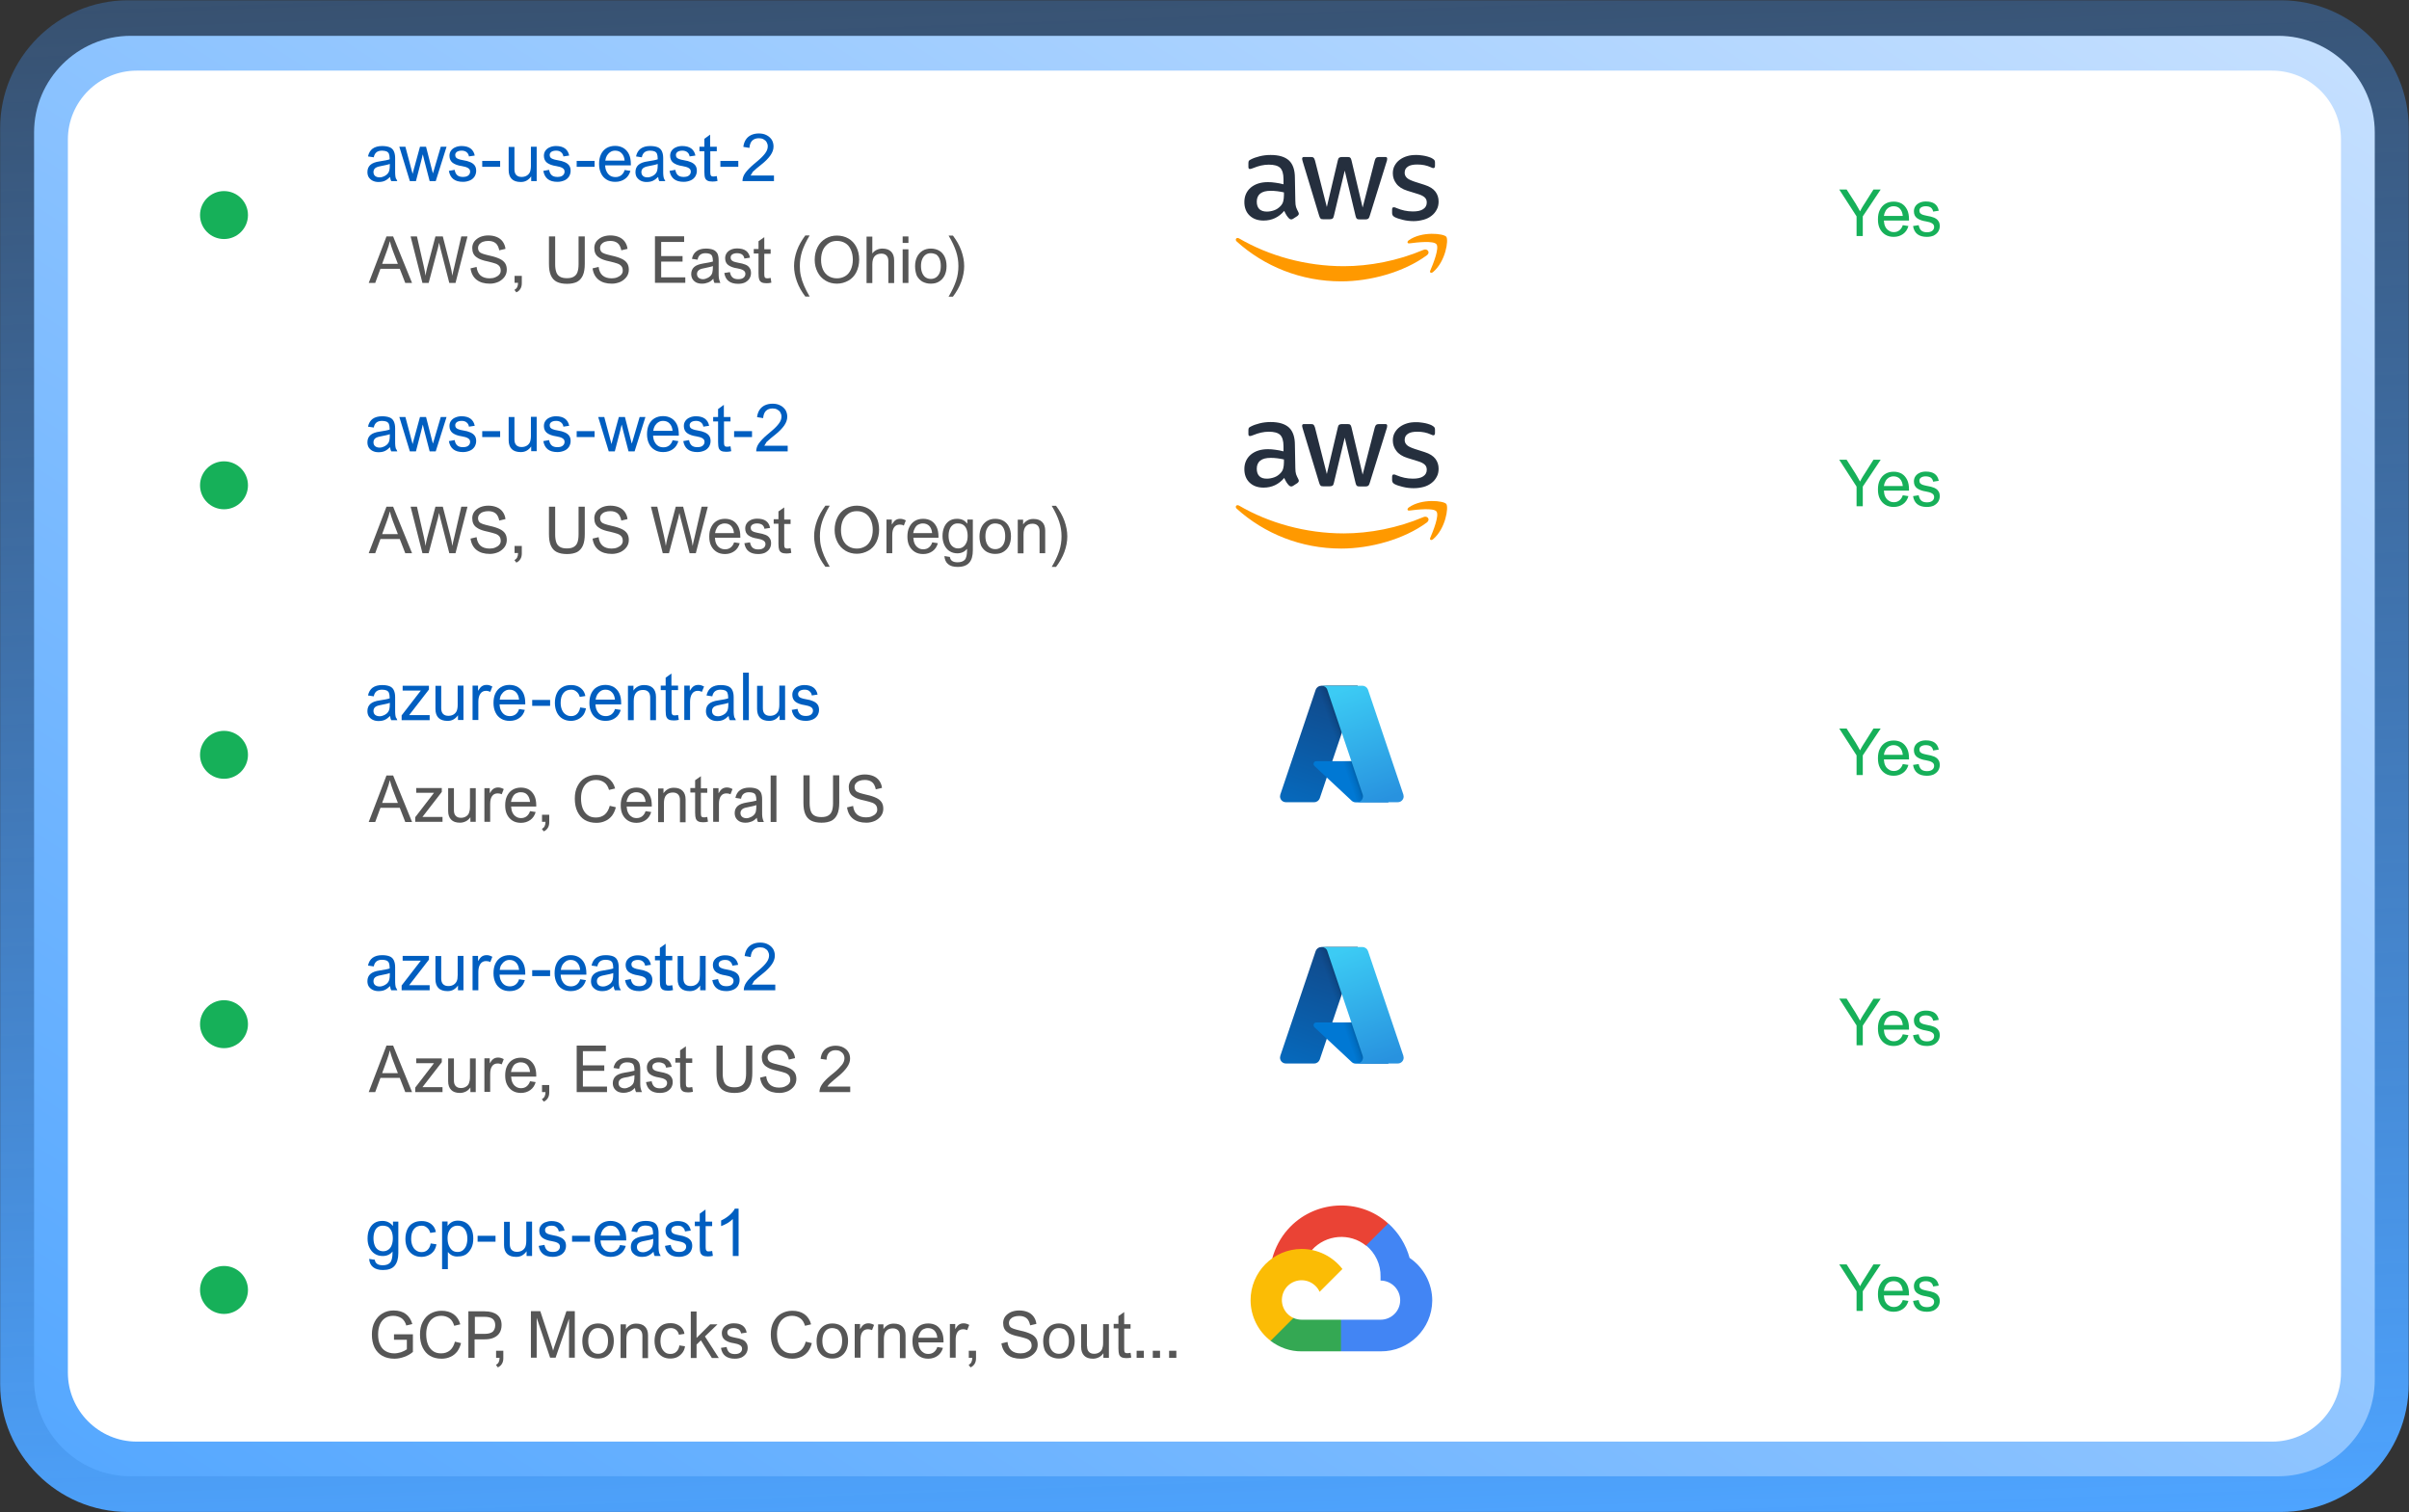
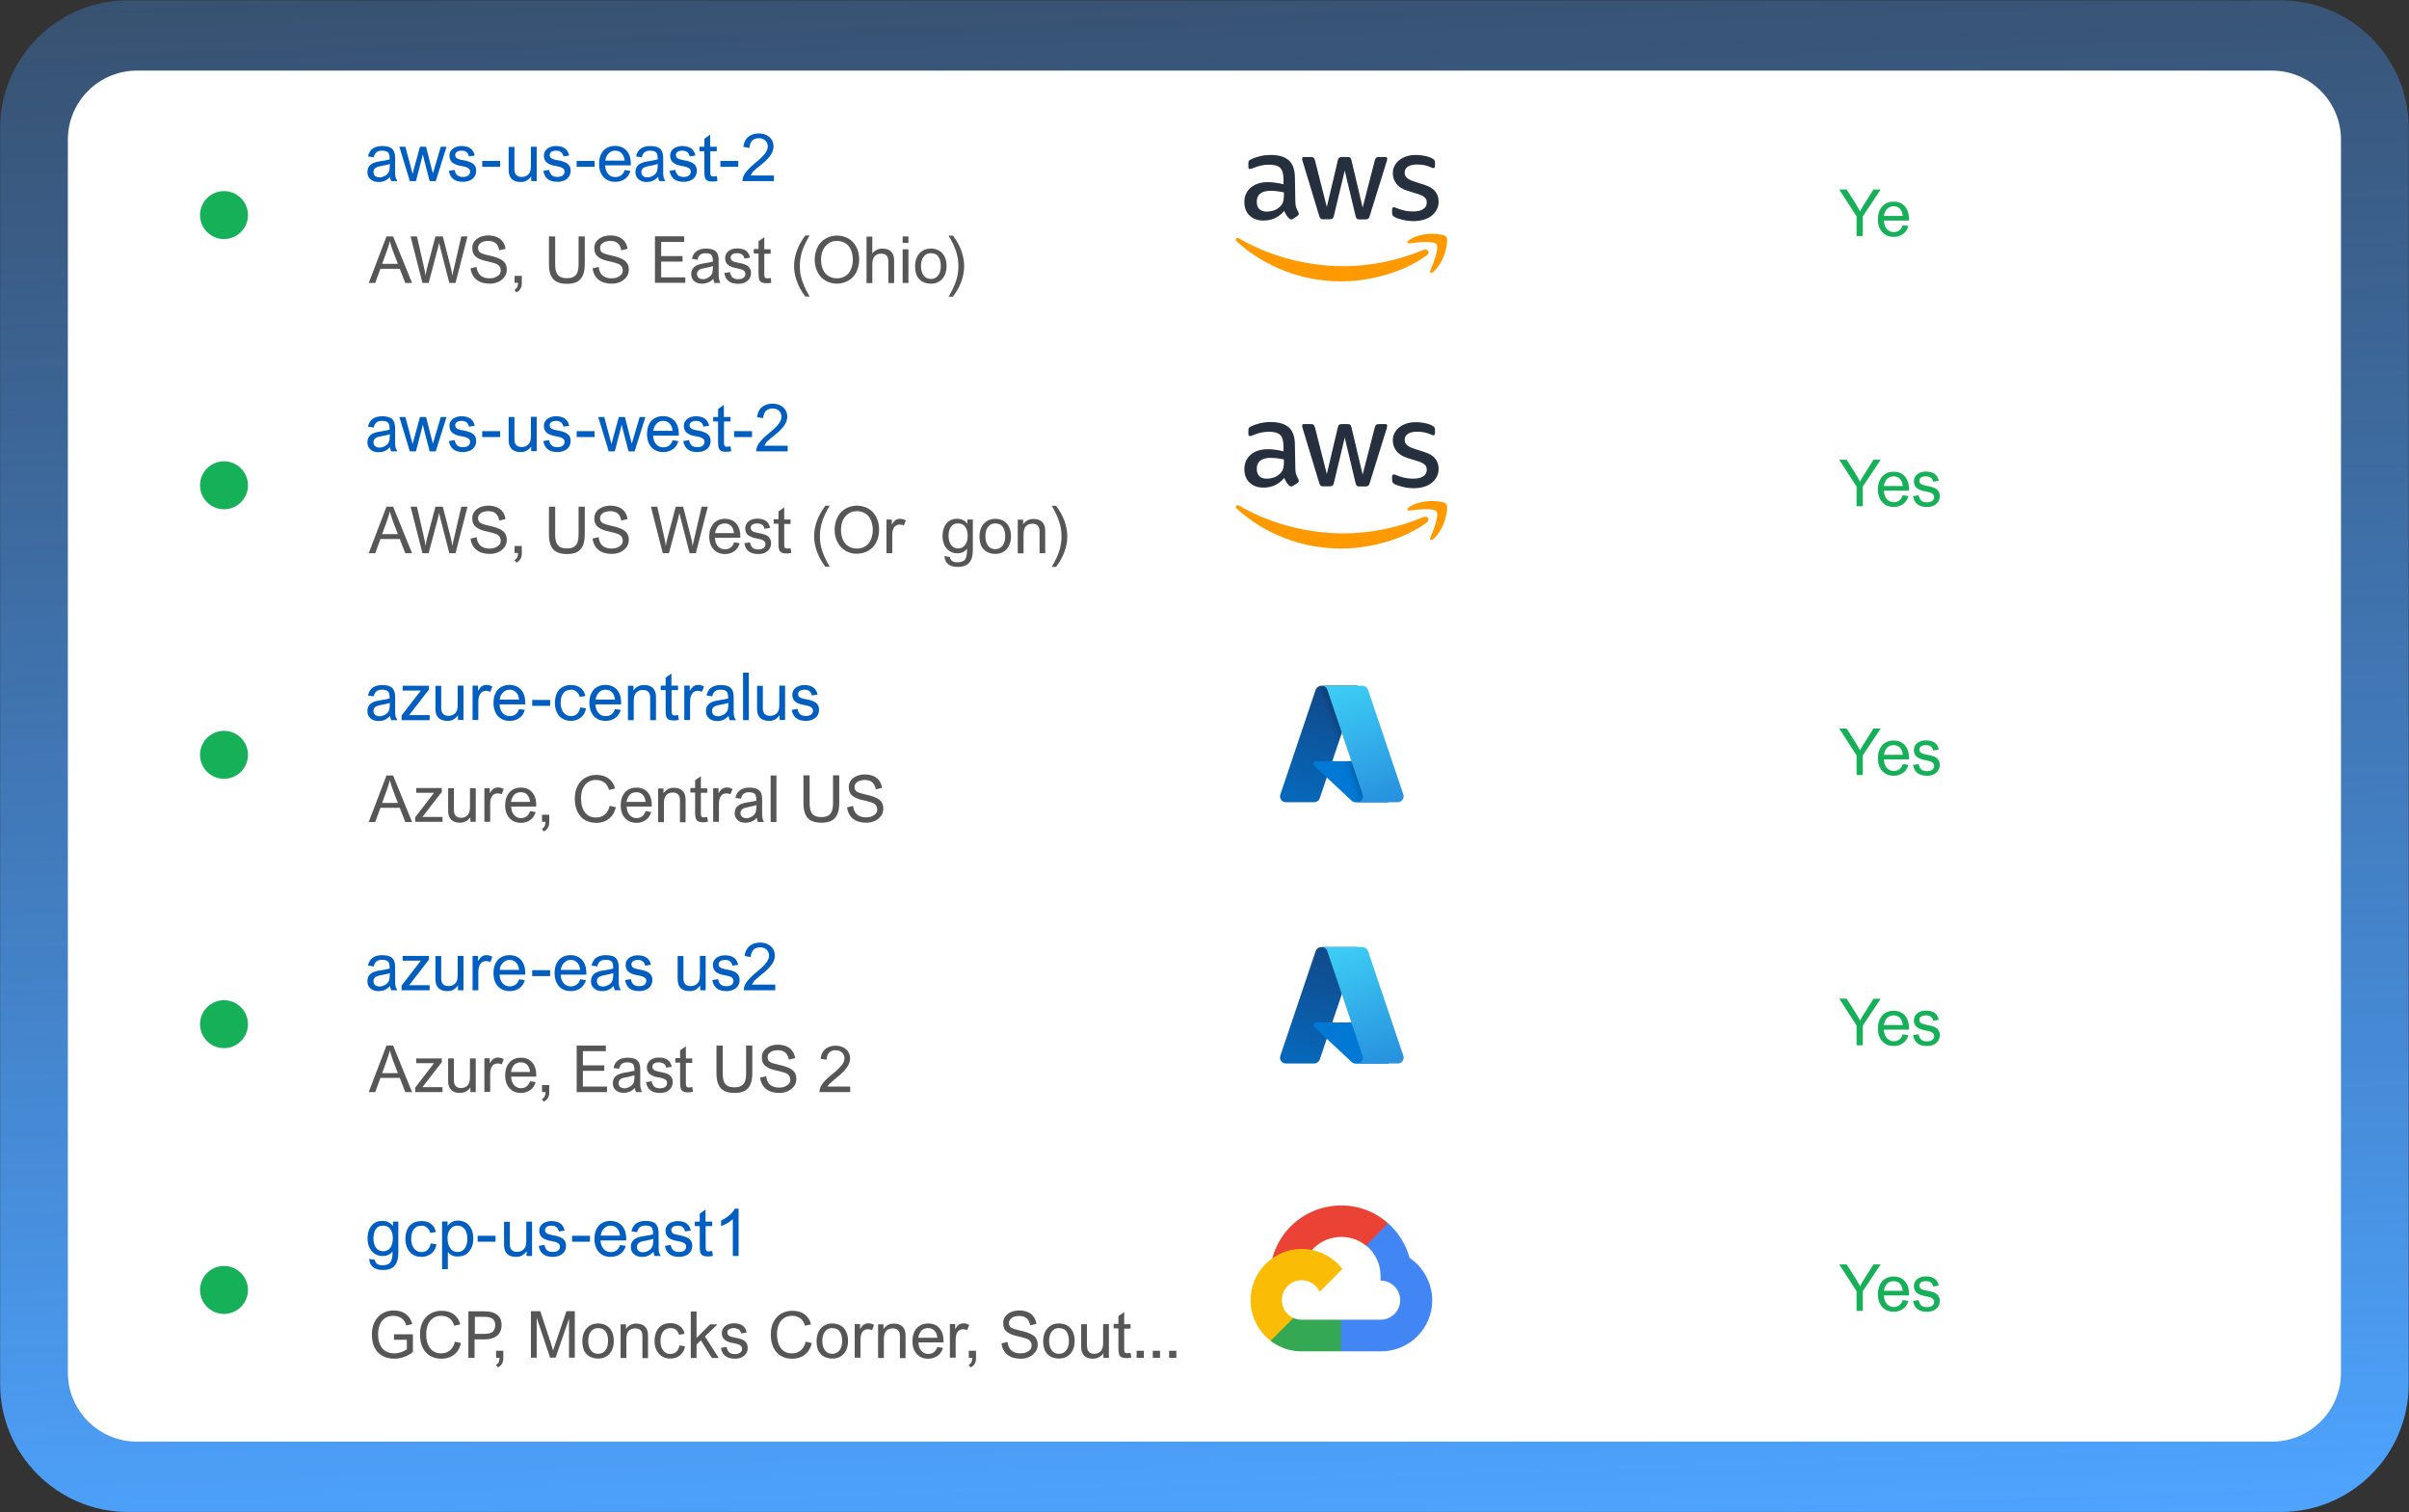
<svg xmlns="http://www.w3.org/2000/svg" version="1.1" x="0px" y="0px" viewBox="0 0 1668 1047" style="enable-background:new 0 0 1668 1047;" xml:space="preserve">
  <rect x="0" y="0" width="1668" height="1047" fill="#333333" stroke="none" />
  <style type="text/css">
	.st0{fill:url(#SVGID_1_);}
	.st1{fill:url(#SVGID_2_);}
	.st2{fill:#FFFFFF;enable-background:new    ;}
	.st3{fill:#16B059;enable-background:new    ;}
	.st4{fill:#005EC0;enable-background:new    ;}
	.st5{enable-background:new    ;}
	.st6{fill:#565656;}
	.st7{fill:#16B059;}
	.st8{fill:url(#SVGID_3_);}
	.st9{fill:#0078D4;}
	.st10{fill:url(#SVGID_4_);}
	.st11{fill:url(#SVGID_5_);}
	.st12{fill:url(#SVGID_6_);}
	.st13{fill:url(#SVGID_7_);}
	.st14{fill:url(#SVGID_8_);}
	.st15{fill:#252F3E;}
	.st16{fill-rule:evenodd;clip-rule:evenodd;fill:#FF9900;}
	.st17{fill:#EA4335;}
	.st18{fill:#4285F4;}
	.st19{fill:#34A853;}
	.st20{fill:#FBBC05;}
</style>
  <g id="Layer_1">
    <desc>Created with Sketch.</desc>
    <desc>Created with Sketch.</desc>
  </g>
  <g id="Layer_2">
    <g>
      <linearGradient id="SVGID_1_" gradientUnits="userSpaceOnUse" x1="853.16" y1="1072.181" x2="814.84" y2="-25.181">
        <stop offset="0" style="stop-color:#4EA4FF" />
        <stop offset="1" style="stop-color:#4398FF;stop-opacity:0.3" />
      </linearGradient>
      <path class="st0" d="M1579.5,1046.8H88.5c-48.6,0-88.4-39.8-88.4-88.4V88.7C0.1,40,39.9,0.2,88.5,0.2h1490.9    c48.6,0,88.4,39.8,88.4,88.4v869.6C1667.9,1007,1628.1,1046.8,1579.5,1046.8z" />
      <linearGradient id="SVGID_2_" gradientUnits="userSpaceOnUse" x1="379.867" y1="1222.803" x2="1288.133" y2="-175.803">
        <stop offset="0" style="stop-color:#56A8FF" />
        <stop offset="1" style="stop-color:#C4DFFF" />
      </linearGradient>
-       <path class="st1" d="M1577.5,1022.1H90.5c-36.8,0-66.9-30.1-66.9-66.9V91.7c0-36.8,30.1-66.9,66.9-66.9h1486.9    c36.8,0,66.9,30.1,66.9,66.9v863.5C1644.3,992,1614.2,1022.1,1577.5,1022.1z" />
      <path class="st2" d="M1573.3,998.1H94.7c-26.3,0-47.7-21.5-47.7-47.7V96.6c0-26.3,21.5-47.7,47.7-47.7h1478.5    c26.3,0,47.7,21.5,47.7,47.7v853.7C1621,976.6,1599.5,998.1,1573.3,998.1z" />
    </g>
    <circle class="st3" cx="155.1" cy="148.9" r="16.6" />
    <g>
      <path class="st4" d="M275.1,125.4h-4.2c-0.2-0.5-0.4-0.9-0.5-1.2s-0.2-0.9-0.3-1.7c-1.2,1.2-2.4,2.1-3.7,2.7    c-1.3,0.6-2.8,0.8-4.4,0.8c-1.5,0-2.8-0.3-4-0.9s-2-1.4-2.7-2.4c-0.6-1-0.9-2.2-0.9-3.6c0-2.1,0.7-3.7,2-4.9    c1.3-1.2,3.5-2.1,6.6-2.5c3.2-0.5,5.4-0.9,6.8-1.4v-0.6c0-1.3-0.2-2.4-0.5-3.2c-0.3-0.8-0.9-1.3-1.7-1.7c-0.8-0.3-1.8-0.5-3.1-0.5    c-1.6,0-2.9,0.4-3.8,1.1c-0.9,0.7-1.6,1.9-1.9,3.5l-4-0.6c0.5-2.4,1.6-4.2,3.2-5.4c1.7-1.2,3.9-1.8,6.6-1.8c2.1,0,3.8,0.3,5.1,0.8    c1.3,0.5,2.3,1.4,2.9,2.6c0.6,1.2,1,2.8,1,4.9v8.6c0,1.5,0,2.6,0.1,3.4s0.2,1.5,0.4,2.1C274.5,124,274.8,124.6,275.1,125.4z     M263.2,115.1c-1.6,0.3-2.8,0.8-3.5,1.4c-0.7,0.7-1.1,1.5-1.1,2.6c0,1.2,0.4,2.1,1.1,2.7s1.8,1,3.2,1c1.2,0,2.4-0.4,3.7-1.1    c0.9-0.5,1.6-1.1,2-1.7c0.5-0.6,0.8-1.3,1-2.2c0.2-0.9,0.3-2,0.3-3.4v-0.9c-0.4,0.2-1.2,0.4-2.4,0.7    C266.1,114.5,264.7,114.8,263.2,115.1z" />
      <path class="st4" d="M284.4,115.5c0.6,2.2,1,3.8,1.3,4.9c0-0.2,0.2-0.9,0.5-2c0.3-1.1,0.5-2.1,0.8-2.9l3.8-13.9h4.2l3.5,13.7    c0.6,2.5,1,4,1.2,4.6h0.1l1.4-4.7l4-13.6h4l-7.5,23.8h-4.2l-3.7-14.2c-0.1-0.5-0.5-1.9-1-4.2h-0.1c-0.2,0.6-0.5,2-1,4.2l-3.7,14.2    h-4.2l-7.3-23.8h4.2L284.4,115.5z" />
      <path class="st4" d="M319.7,104.3c-1.4,0-2.5,0.3-3.3,0.8c-0.8,0.6-1.2,1.3-1.2,2.2c0,0.7,0.2,1.3,0.5,1.7    c0.3,0.4,0.9,0.8,1.7,1.1s1.8,0.6,3.2,0.8c2.1,0.3,3.8,0.8,5.1,1.4c1.3,0.6,2.3,1.3,3,2.3c0.7,1,1,2.2,1,3.7    c0,1.4-0.4,2.7-1.1,3.9c-0.8,1.2-1.8,2.1-3.2,2.7c-1.4,0.6-3,1-4.8,1c-5.7,0-8.9-2.5-9.8-7.6l4-0.7c0.3,1.7,0.9,2.9,1.8,3.7    c0.9,0.8,2.2,1.2,3.9,1.2c1.6,0,2.9-0.3,3.7-1c0.9-0.7,1.3-1.6,1.3-2.7c0-1.1-0.5-1.9-1.5-2.5c-1-0.6-2.4-1-4.2-1.3    c-2.8-0.4-4.9-1.2-6.4-2.3c-1.4-1.1-2.2-2.7-2.2-4.8c0-1.3,0.3-2.5,1-3.5c0.7-1,1.7-1.9,3-2.4c1.3-0.6,2.8-0.9,4.4-0.9    c2.6,0,4.7,0.6,6.2,1.7c1.5,1.1,2.5,2.8,2.9,4.9l-4,0.6c-0.2-1.2-0.7-2.2-1.6-2.9C322.3,104.7,321.2,104.3,319.7,104.3z" />
      <path class="st4" d="M346.3,115.5h-12.4v-4.1h12.4V115.5z" />
      <path class="st4" d="M356.2,117.2c0,1.7,0.4,3.1,1.3,4c0.9,0.9,2.1,1.3,3.7,1.3c1.3,0,2.5-0.3,3.5-0.9c1-0.6,1.7-1.4,2.2-2.4    c0.4-1,0.7-2.4,0.7-4.3v-13.3h4v23.8h-3.8v-3.3c-0.9,1.3-1.9,2.2-3.1,2.9c-1.2,0.7-2.6,1-4.1,1c-2.8,0-4.9-0.7-6.3-2.1    c-1.4-1.4-2.1-3.5-2.1-6.1v-16.1h4V117.2z" />
      <path class="st4" d="M385.1,104.3c-1.4,0-2.5,0.3-3.3,0.8c-0.8,0.6-1.2,1.3-1.2,2.2c0,0.7,0.2,1.3,0.5,1.7s0.9,0.8,1.7,1.1    s1.8,0.6,3.2,0.8c2.1,0.3,3.8,0.8,5.1,1.4c1.3,0.6,2.3,1.3,3,2.3c0.7,1,1,2.2,1,3.7c0,1.4-0.4,2.7-1.1,3.9    c-0.8,1.2-1.8,2.1-3.2,2.7c-1.4,0.6-3,1-4.8,1c-5.7,0-8.9-2.5-9.8-7.6l4-0.7c0.3,1.7,0.9,2.9,1.8,3.7c0.9,0.8,2.2,1.2,3.9,1.2    c1.6,0,2.9-0.3,3.7-1c0.9-0.7,1.3-1.6,1.3-2.7c0-1.1-0.5-1.9-1.5-2.5c-1-0.6-2.4-1-4.2-1.3c-2.8-0.4-4.9-1.2-6.4-2.3    c-1.4-1.1-2.2-2.7-2.2-4.8c0-1.3,0.3-2.5,1-3.5c0.7-1,1.7-1.9,3-2.4c1.3-0.6,2.8-0.9,4.4-0.9c2.6,0,4.7,0.6,6.2,1.7    c1.5,1.1,2.5,2.8,2.9,4.9l-4,0.6c-0.2-1.2-0.7-2.2-1.6-2.9C387.7,104.7,386.6,104.3,385.1,104.3z" />
      <path class="st4" d="M411.7,115.5h-12.4v-4.1h12.4V115.5z" />
      <path class="st4" d="M426.2,122.6c1.5,0,2.8-0.4,4-1.3c1.1-0.9,1.9-2.1,2.3-3.6l4,0.6c-0.7,2.4-1.9,4.3-3.8,5.6    c-1.8,1.3-4.1,2-6.7,2c-2.3,0-4.3-0.5-5.9-1.5c-1.7-1-3-2.4-3.9-4.3c-0.9-1.8-1.4-4-1.4-6.5c0-2.6,0.4-4.8,1.3-6.7    c0.9-1.9,2.2-3.4,3.9-4.4c1.7-1,3.7-1.5,5.9-1.5c2.2,0,4.1,0.5,5.8,1.5c1.6,1,2.9,2.4,3.8,4.3c0.9,1.9,1.3,4.2,1.3,6.9v0.8H419    c0.1,1.7,0.4,3.2,1.1,4.4c0.6,1.2,1.4,2.1,2.5,2.8C423.6,122.3,424.8,122.6,426.2,122.6z M425.9,104.3c-1.2,0-2.3,0.3-3.2,0.9    c-1,0.6-1.7,1.4-2.4,2.4c-0.6,1-1,2.2-1.2,3.6h13.4c-0.2-2.2-0.9-3.9-2.1-5.1C429.3,104.9,427.8,104.3,425.9,104.3z" />
      <path class="st4" d="M460.7,125.4h-4.2c-0.2-0.5-0.4-0.9-0.5-1.2s-0.2-0.9-0.3-1.7c-1.2,1.2-2.4,2.1-3.7,2.7s-2.8,0.8-4.4,0.8    c-1.5,0-2.8-0.3-4-0.9c-1.1-0.6-2-1.4-2.7-2.4c-0.6-1-0.9-2.2-0.9-3.6c0-2.1,0.7-3.7,2-4.9s3.5-2.1,6.6-2.5    c3.2-0.5,5.4-0.9,6.8-1.4v-0.6c0-1.3-0.2-2.4-0.5-3.2c-0.3-0.8-0.9-1.3-1.7-1.7c-0.8-0.3-1.8-0.5-3.1-0.5c-1.6,0-2.9,0.4-3.8,1.1    c-0.9,0.7-1.6,1.9-1.9,3.5l-4-0.6c0.5-2.4,1.6-4.2,3.2-5.4c1.7-1.2,3.9-1.8,6.6-1.8c2.1,0,3.8,0.3,5.1,0.8    c1.3,0.5,2.3,1.4,2.9,2.6c0.6,1.2,1,2.8,1,4.9v8.6c0,1.5,0,2.6,0.1,3.4c0.1,0.8,0.2,1.5,0.4,2.1C460,124,460.3,124.6,460.7,125.4z     M448.7,115.1c-1.6,0.3-2.8,0.8-3.5,1.4c-0.7,0.7-1.1,1.5-1.1,2.6c0,1.2,0.4,2.1,1.1,2.7c0.7,0.7,1.8,1,3.2,1    c1.2,0,2.4-0.4,3.7-1.1c0.9-0.5,1.6-1.1,2-1.7c0.5-0.6,0.8-1.3,1-2.2c0.2-0.9,0.3-2,0.3-3.4v-0.9c-0.4,0.2-1.2,0.4-2.4,0.7    C451.6,114.5,450.3,114.8,448.7,115.1z" />
      <path class="st4" d="M472.5,104.3c-1.4,0-2.5,0.3-3.3,0.8c-0.8,0.6-1.2,1.3-1.2,2.2c0,0.7,0.2,1.3,0.5,1.7s0.9,0.8,1.7,1.1    s1.8,0.6,3.2,0.8c2.1,0.3,3.8,0.8,5.1,1.4c1.3,0.6,2.3,1.3,3,2.3c0.7,1,1,2.2,1,3.7c0,1.4-0.4,2.7-1.1,3.9    c-0.8,1.2-1.8,2.1-3.2,2.7c-1.4,0.6-3,1-4.8,1c-5.7,0-8.9-2.5-9.8-7.6l4-0.7c0.3,1.7,0.9,2.9,1.8,3.7c0.9,0.8,2.2,1.2,3.9,1.2    c1.6,0,2.9-0.3,3.7-1c0.9-0.7,1.3-1.6,1.3-2.7c0-1.1-0.5-1.9-1.5-2.5c-1-0.6-2.4-1-4.2-1.3c-2.8-0.4-4.9-1.2-6.4-2.3    c-1.4-1.1-2.2-2.7-2.2-4.8c0-1.3,0.3-2.5,1-3.5c0.7-1,1.7-1.9,3-2.4c1.3-0.6,2.8-0.9,4.4-0.9c2.6,0,4.7,0.6,6.2,1.7    c1.5,1.1,2.5,2.8,2.9,4.9l-4,0.6c-0.2-1.2-0.7-2.2-1.6-2.9C475.1,104.7,473.9,104.3,472.5,104.3z" />
      <path class="st4" d="M491.8,101.6h4.5v3.1h-4.5v14.4c0,0.9,0.1,1.5,0.2,2c0.2,0.4,0.4,0.7,0.7,0.9c0.3,0.1,0.7,0.2,1.3,0.2    c0.5,0,1.3-0.1,2.3-0.3l0.5,3.4c-1.2,0.3-2.3,0.4-3.5,0.4c-1.5,0-2.6-0.2-3.4-0.6c-0.8-0.4-1.4-1.1-1.7-1.9    c-0.3-0.8-0.5-2.3-0.5-4.4v-14.1h-3.4v-3.1h3.4v-5.5l4-2.9V101.6z" />
      <path class="st4" d="M511.2,115.5h-12.4v-4.1h12.4V115.5z" />
      <path class="st4" d="M519.7,121.5h16.2v3.9h-21.8c0-1.9,0.6-3.8,1.9-5.6c1.3-1.8,3.2-3.8,5.8-6l2.6-2.2c2.5-2.1,4.3-3.9,5.5-5.6    c1.2-1.6,1.7-3.2,1.7-4.7c0-1.1-0.3-2-0.8-2.9s-1.3-1.5-2.2-2c-0.9-0.5-2-0.7-3.2-0.7c-1.9,0-3.5,0.6-4.6,1.7    c-1.1,1.1-1.7,2.8-1.9,5l-4.2-0.7c0.2-1.9,0.8-3.6,1.7-5c0.9-1.4,2.2-2.5,3.7-3.2s3.3-1.1,5.3-1.1c2.1,0,3.9,0.4,5.4,1.2    c1.6,0.8,2.7,1.9,3.6,3.2c0.8,1.4,1.2,2.9,1.2,4.6c0,2.1-0.7,4.1-2.1,6.1c-1.4,2-3.5,4.2-6.3,6.4l-3.1,2.5c-1.2,1-2.1,1.8-2.9,2.6    C520.8,119.9,520.2,120.7,519.7,121.5z" />
    </g>
    <g class="st5">
      <path class="st6" d="M285.3,195.9h-4.7l-3.8-9.8h-13.4l-3.6,9.8h-4.5l12.3-32.2h4.6L285.3,195.9z M267.9,173.6l-3.3,9.1h10.9    l-3.5-9.1c-0.4-1-0.7-1.9-1-2.9s-0.7-2.2-1-3.6h-0.1C269.4,169.1,268.8,171.3,267.9,173.6z" />
      <path class="st6" d="M293.5,184.7c0.5,2.2,0.9,4.2,1.1,6.2c0.1-0.7,0.3-1.6,0.5-2.7s0.5-2.1,0.7-3l5.7-21.5h5.1l5.2,20.2    c0.6,2.3,1.1,4.6,1.4,7c0.2-1.1,0.6-3.3,1.5-6.8l4.7-20.4h4.3l-8.3,32.2h-4.3l-6.5-25.3c-0.3-1.1-0.5-1.9-0.6-2.6    c-0.2,1.1-0.4,2.2-0.7,3.4l-6.5,24.5h-4.3l-8.2-32.2h4.4L293.5,184.7z" />
      <path class="st6" d="M345.7,173.3c-0.5-2.3-1.3-4-2.6-5s-2.9-1.5-5-1.5c-1.4,0-2.6,0.2-3.7,0.6s-1.9,1-2.5,1.7    c-0.6,0.8-0.9,1.6-0.9,2.6c0,1,0.3,1.8,0.8,2.5s1.4,1.1,2.5,1.5c1.1,0.4,2.7,0.8,4.8,1.3c2.9,0.6,5.2,1.4,6.9,2.2    c1.7,0.8,2.9,1.8,3.7,3c0.8,1.2,1.2,2.7,1.2,4.5c0,1.8-0.5,3.5-1.5,4.9s-2.4,2.6-4.2,3.5c-1.8,0.8-3.8,1.3-6,1.3    c-3.9,0-6.9-0.9-9.2-2.7c-2.3-1.8-3.7-4.4-4.2-7.9l4.2-1c0.3,2.6,1.2,4.6,2.7,5.9c1.5,1.3,3.6,2,6.3,2c1.4,0,2.7-0.2,3.9-0.7    s2.1-1.1,2.8-1.9c0.7-0.8,1-1.7,1-2.7c0-1.3-0.3-2.4-1-3.2s-1.6-1.4-2.9-1.8c-1.1-0.4-2.7-0.8-4.7-1.3c-1.2-0.3-2.1-0.5-2.6-0.6    c-2.2-0.6-4-1.3-5.2-2.2c-1.3-0.8-2.1-1.8-2.6-2.9c-0.5-1.1-0.7-2.4-0.7-3.8c0-1.6,0.5-3.1,1.4-4.4c1-1.3,2.3-2.3,4-3.1    c1.7-0.7,3.6-1.1,5.7-1.1c2.2,0,4.2,0.4,5.9,1.1s3.1,1.8,4.1,3.2c1,1.4,1.7,3.1,1.9,5L345.7,173.3L345.7,173.3z" />
      <path class="st6" d="M361.3,196c0,1.6-0.3,2.9-1,4c-0.7,1.1-1.6,1.9-2.8,2.4l-1.3-1.7c0.9-0.5,1.5-1.1,1.9-1.9    c0.4-0.8,0.6-1.8,0.6-3h-2.4V191h5V196z" />
      <path class="st6" d="M384.4,183c0,2.3,0.3,4.1,0.8,5.5c0.5,1.4,1.4,2.4,2.6,3.1c1.2,0.7,2.8,1,4.7,1c2,0,3.5-0.3,4.7-1    c1.2-0.7,2.1-1.7,2.6-3.1s0.8-3.2,0.8-5.5v-19.3h4.3v18.9c0,3.3-0.4,5.9-1.3,8c-0.9,2-2.2,3.5-4,4.5c-1.8,0.9-4.1,1.4-7,1.4    c-2.9,0-5.3-0.5-7.1-1.4c-1.8-0.9-3.2-2.4-4.1-4.5c-0.9-2-1.3-4.7-1.3-8v-18.9h4.3V183z" />
      <path class="st6" d="M430.2,173.3c-0.5-2.3-1.3-4-2.6-5s-2.9-1.5-5-1.5c-1.4,0-2.6,0.2-3.7,0.6s-1.9,1-2.5,1.7    c-0.6,0.8-0.9,1.6-0.9,2.6c0,1,0.3,1.8,0.8,2.5s1.4,1.1,2.5,1.5c1.1,0.4,2.7,0.8,4.8,1.3c2.9,0.6,5.2,1.4,6.9,2.2    c1.7,0.8,2.9,1.8,3.7,3c0.8,1.2,1.2,2.7,1.2,4.5c0,1.8-0.5,3.5-1.5,4.9s-2.4,2.6-4.2,3.5c-1.8,0.8-3.8,1.3-6,1.3    c-3.9,0-6.9-0.9-9.2-2.7c-2.3-1.8-3.7-4.4-4.2-7.9l4.2-1c0.3,2.6,1.2,4.6,2.7,5.9c1.5,1.3,3.6,2,6.3,2c1.4,0,2.7-0.2,3.9-0.7    s2.1-1.1,2.8-1.9c0.7-0.8,1-1.7,1-2.7c0-1.3-0.3-2.4-1-3.2s-1.6-1.4-2.9-1.8c-1.1-0.4-2.7-0.8-4.7-1.3c-1.2-0.3-2.1-0.5-2.6-0.6    c-2.2-0.6-4-1.3-5.2-2.2c-1.3-0.8-2.1-1.8-2.6-2.9c-0.5-1.1-0.7-2.4-0.7-3.8c0-1.6,0.5-3.1,1.4-4.4c1-1.3,2.3-2.3,4-3.1    c1.7-0.7,3.6-1.1,5.7-1.1c2.2,0,4.2,0.4,5.9,1.1s3.1,1.8,4.1,3.2c1,1.4,1.7,3.1,1.9,5L430.2,173.3L430.2,173.3z" />
      <path class="st6" d="M473.8,167.5h-16v9.8h14.8v3.8h-14.8v10.9h16.7v3.8h-21v-32.2h20.2V167.5z" />
      <path class="st6" d="M498.8,195.9h-4.1c-0.2-0.5-0.4-0.9-0.5-1.2s-0.2-0.9-0.3-1.7c-1.1,1.2-2.3,2.1-3.6,2.6s-2.7,0.8-4.3,0.8    c-1.5,0-2.8-0.3-3.9-0.8c-1.1-0.6-2-1.4-2.6-2.4c-0.6-1-0.9-2.2-0.9-3.5c0-2,0.7-3.6,2-4.8s3.4-2,6.4-2.5c3.1-0.5,5.3-0.9,6.6-1.3    v-0.6c0-1.3-0.2-2.3-0.5-3.1s-0.9-1.3-1.6-1.6c-0.7-0.3-1.7-0.5-3-0.5c-1.6,0-2.8,0.4-3.7,1.1s-1.5,1.8-1.8,3.4l-3.9-0.6    c0.5-2.4,1.5-4.1,3.2-5.3c1.6-1.2,3.8-1.8,6.5-1.8c2.1,0,3.7,0.3,5,0.8c1.3,0.5,2.2,1.4,2.9,2.5c0.6,1.2,0.9,2.8,0.9,4.8v8.4    c0,1.5,0,2.6,0.1,3.4c0.1,0.8,0.2,1.5,0.4,2S498.4,195.2,498.8,195.9z M487.1,185.8c-1.6,0.3-2.7,0.7-3.4,1.4    c-0.7,0.6-1.1,1.5-1.1,2.5c0,1.1,0.4,2,1.1,2.6c0.7,0.6,1.8,1,3.1,1c1.1,0,2.3-0.4,3.6-1.1c0.9-0.5,1.5-1.1,2-1.7    c0.4-0.6,0.8-1.3,0.9-2.2c0.2-0.8,0.3-2,0.3-3.3v-0.8c-0.4,0.2-1.1,0.4-2.4,0.7C489.9,185.2,488.6,185.5,487.1,185.8z" />
      <path class="st6" d="M510.3,175.3c-1.4,0-2.4,0.3-3.2,0.8c-0.8,0.5-1.2,1.3-1.2,2.2c0,0.7,0.2,1.3,0.5,1.7s0.9,0.8,1.6,1.1    c0.7,0.3,1.8,0.5,3.1,0.8c2,0.3,3.7,0.8,5,1.3s2.3,1.3,2.9,2.3c0.7,0.9,1,2.1,1,3.6c0,1.4-0.4,2.7-1.1,3.8s-1.8,2-3.1,2.7    c-1.4,0.6-2.9,0.9-4.7,0.9c-5.6,0-8.8-2.5-9.6-7.5l3.9-0.6c0.3,1.6,0.9,2.9,1.8,3.7c0.9,0.8,2.2,1.2,3.9,1.2c1.6,0,2.8-0.3,3.7-1    c0.9-0.7,1.3-1.6,1.3-2.7c0-1.1-0.5-1.9-1.5-2.5s-2.3-1-4.1-1.3c-2.8-0.4-4.8-1.2-6.3-2.3c-1.4-1.1-2.1-2.6-2.1-4.7    c0-1.3,0.3-2.4,1-3.5c0.7-1,1.6-1.8,2.9-2.4c1.2-0.6,2.7-0.9,4.4-0.9c2.5,0,4.6,0.5,6.1,1.6s2.4,2.7,2.8,4.8l-3.9,0.6    c-0.2-1.2-0.7-2.1-1.6-2.8C512.9,175.6,511.7,175.3,510.3,175.3z" />
      <path class="st6" d="M529.2,172.6h4.4v3.1h-4.4v14.1c0,0.9,0.1,1.5,0.2,1.9c0.2,0.4,0.4,0.7,0.7,0.8s0.7,0.2,1.3,0.2    c0.5,0,1.3-0.1,2.2-0.3l0.5,3.3c-1.1,0.3-2.3,0.4-3.4,0.4c-1.4,0-2.5-0.2-3.3-0.6c-0.8-0.4-1.3-1-1.7-1.9    c-0.3-0.8-0.5-2.2-0.5-4.3v-13.8h-3.3v-3.1h3.3v-5.4l4-2.8V172.6z" />
      <path class="st6" d="M553.8,184.2c0,2.3,0.2,4.6,0.7,6.8s1.2,4.4,2.2,6.7s2.3,4.9,3.9,7.6h-3c-2.5-3.3-4.5-6.7-5.8-10.4    c-1.3-3.6-2-7.2-2-10.7c0-3.6,0.7-7.2,2-10.8c1.3-3.6,3.3-7,5.8-10.4h3c-2.4,4-4.1,7.7-5.2,10.9    C554.3,177.4,553.8,180.7,553.8,184.2z" />
      <path class="st6" d="M564.1,179.9c0-3.3,0.7-6.2,2-8.8s3.2-4.5,5.5-5.9c2.4-1.4,5-2.1,7.9-2.1s5.6,0.7,7.9,2s4.2,3.3,5.5,5.8    c1.3,2.5,2,5.4,2,8.8c0,3.3-0.7,6.2-2,8.8s-3.2,4.5-5.5,5.8s-5,2.1-7.9,2.1c-2.9,0-5.6-0.7-7.9-2.1s-4.2-3.3-5.5-5.9    S564.1,183.1,564.1,179.9z M579.5,166.8c-2.2,0-4.1,0.5-5.7,1.6s-3,2.6-3.9,4.5c-0.9,2-1.4,4.3-1.4,7c0,2.7,0.5,4.9,1.4,6.9    c0.9,1.9,2.2,3.4,3.9,4.4s3.6,1.5,5.7,1.5c2.1,0,4-0.5,5.7-1.5s3-2.5,3.9-4.5s1.4-4.3,1.4-6.9c0-2.7-0.5-5-1.4-7s-2.2-3.5-3.9-4.5    S581.6,166.8,579.5,166.8z" />
      <path class="st6" d="M604,175.5c0.7-1,1.7-1.9,3-2.5c1.3-0.6,2.6-0.9,3.9-0.9c2.7,0,4.7,0.7,6.1,2.1s2.1,3.4,2.1,6v15.8h-4v-15.2    c0-1.7-0.4-3-1.3-3.9s-2.1-1.3-3.6-1.3c-1.9,0-3.4,0.6-4.5,1.7s-1.7,3.1-1.7,5.7v13h-4v-32.2h4V175.5z" />
      <path class="st6" d="M629,168.2h-4v-4.5h4V168.2z M629,195.9h-4v-23.3h4V195.9z" />
      <path class="st6" d="M633.6,184.3c0-2.5,0.5-4.7,1.4-6.5s2.2-3.2,3.8-4.2c1.6-1,3.6-1.5,5.7-1.5c2.2,0,4.1,0.5,5.7,1.4    s2.9,2.3,3.8,4.1c0.9,1.8,1.4,4,1.4,6.6c0,2.6-0.5,4.8-1.4,6.6c-0.9,1.8-2.2,3.2-3.9,4.2c-1.6,1-3.5,1.4-5.7,1.4    c-2.1,0-4-0.5-5.7-1.4c-1.6-0.9-2.9-2.3-3.9-4.1C634.1,189.1,633.6,186.9,633.6,184.3z M644.5,175.3c-1.3,0-2.5,0.3-3.5,1    c-1,0.7-1.8,1.7-2.4,3c-0.6,1.3-0.9,3-0.9,4.9s0.3,3.5,0.9,4.9c0.6,1.3,1.4,2.4,2.4,3c1,0.7,2.2,1,3.6,1c1.4,0,2.6-0.4,3.6-1.1    s1.8-1.7,2.4-3.1s0.8-3,0.8-4.9c0-1.9-0.3-3.5-0.9-4.9s-1.4-2.3-2.4-3C647.1,175.7,645.9,175.3,644.5,175.3z" />
      <path class="st6" d="M667.6,184.3c0,3.5-0.7,7.1-2,10.7c-1.3,3.6-3.3,7.1-5.8,10.4l-3,0c2.4-4,4.1-7.7,5.2-11    c1.1-3.3,1.6-6.7,1.6-10.2c0-3.4-0.5-6.8-1.6-10.1c-1.1-3.3-2.8-7-5.2-11h3c2.5,3.3,4.5,6.8,5.8,10.4    C666.9,177.1,667.6,180.7,667.6,184.3z" />
    </g>
    <g class="st5">
      <path class="st7" d="M1284.7,140.7c0.6,0.9,1.2,2,1.8,3.1c0.6,1.1,1,1.8,1.1,2l0.3,0.5c0.4-0.8,0.8-1.6,1.3-2.4    c0.5-0.8,1.1-1.9,2-3.2l6-9.5h5l-12.4,18.6v13.6h-4.3v-13.6l-12-18.6h5.1L1284.7,140.7z" />
      <path class="st7" d="M1311.3,160.7c1.5,0,2.8-0.4,3.9-1.3c1.1-0.9,1.8-2,2.3-3.5l3.9,0.6c-0.7,2.4-1.9,4.2-3.7,5.5    c-1.8,1.3-4,2-6.5,2c-2.2,0-4.2-0.5-5.8-1.5c-1.6-1-2.9-2.4-3.8-4.2s-1.3-3.9-1.3-6.4c0-2.5,0.4-4.7,1.3-6.5s2.1-3.3,3.8-4.3    c1.6-1,3.6-1.5,5.8-1.5c2.2,0,4,0.5,5.6,1.4c1.6,1,2.8,2.4,3.7,4.2s1.3,4.1,1.3,6.7v0.8h-17.4c0.1,1.7,0.4,3.1,1,4.3    c0.6,1.2,1.4,2.1,2.5,2.7C1308.8,160.4,1310,160.7,1311.3,160.7z M1311.1,142.8c-1.2,0-2.2,0.3-3.2,0.8c-0.9,0.6-1.7,1.3-2.3,2.4    c-0.6,1-1,2.2-1.2,3.5h13.1c-0.2-2.2-0.9-3.8-2-5C1314.4,143.3,1312.9,142.8,1311.1,142.8z" />
-       <path class="st7" d="M1333.4,142.8c-1.4,0-2.4,0.3-3.2,0.8c-0.8,0.5-1.2,1.3-1.2,2.2c0,0.7,0.2,1.3,0.5,1.7s0.9,0.8,1.6,1.1    c0.7,0.3,1.8,0.5,3.1,0.8c2,0.3,3.7,0.8,5,1.3c1.3,0.6,2.3,1.3,2.9,2.3c0.7,0.9,1,2.1,1,3.6c0,1.4-0.4,2.7-1.1,3.8    c-0.7,1.1-1.8,2-3.1,2.7c-1.4,0.6-2.9,0.9-4.7,0.9c-5.6,0-8.8-2.5-9.6-7.5l3.9-0.6c0.3,1.6,0.9,2.9,1.8,3.7    c0.9,0.8,2.2,1.2,3.9,1.2c1.6,0,2.8-0.3,3.7-1c0.9-0.7,1.3-1.6,1.3-2.7c0-1.1-0.5-1.9-1.5-2.5c-1-0.6-2.3-1-4.1-1.3    c-2.8-0.4-4.8-1.2-6.3-2.3c-1.4-1.1-2.1-2.6-2.1-4.7c0-1.3,0.3-2.4,1-3.5c0.7-1,1.6-1.8,2.9-2.4c1.2-0.6,2.7-0.9,4.4-0.9    c2.5,0,4.6,0.5,6.1,1.6c1.5,1.1,2.4,2.7,2.8,4.8l-3.9,0.6c-0.2-1.2-0.7-2.1-1.6-2.8C1336,143.1,1334.9,142.8,1333.4,142.8z" />
    </g>
    <circle class="st3" cx="155.1" cy="336" r="16.6" />
    <g>
      <path class="st4" d="M275.1,312.5h-4.2c-0.2-0.5-0.4-0.9-0.5-1.2s-0.2-0.9-0.3-1.7c-1.2,1.2-2.4,2.1-3.7,2.7    c-1.3,0.6-2.8,0.8-4.4,0.8c-1.5,0-2.8-0.3-4-0.9s-2-1.4-2.7-2.4c-0.6-1-0.9-2.2-0.9-3.6c0-2.1,0.7-3.7,2-4.9    c1.3-1.2,3.5-2.1,6.6-2.5c3.2-0.5,5.4-0.9,6.8-1.4v-0.6c0-1.3-0.2-2.4-0.5-3.2c-0.3-0.8-0.9-1.3-1.7-1.7c-0.8-0.3-1.8-0.5-3.1-0.5    c-1.6,0-2.9,0.4-3.8,1.1c-0.9,0.7-1.6,1.9-1.9,3.5l-4-0.6c0.5-2.4,1.6-4.2,3.2-5.4c1.7-1.2,3.9-1.8,6.6-1.8c2.1,0,3.8,0.3,5.1,0.8    c1.3,0.5,2.3,1.4,2.9,2.6c0.6,1.2,1,2.8,1,4.9v8.6c0,1.5,0,2.6,0.1,3.4s0.2,1.5,0.4,2.1C274.5,311.1,274.8,311.7,275.1,312.5z     M263.2,302.2c-1.6,0.3-2.8,0.8-3.5,1.4c-0.7,0.7-1.1,1.5-1.1,2.6c0,1.2,0.4,2.1,1.1,2.7s1.8,1,3.2,1c1.2,0,2.4-0.4,3.7-1.1    c0.9-0.5,1.6-1.1,2-1.7c0.5-0.6,0.8-1.3,1-2.2c0.2-0.9,0.3-2,0.3-3.4v-0.9c-0.4,0.2-1.2,0.4-2.4,0.7    C266.1,301.6,264.7,301.9,263.2,302.2z" />
      <path class="st4" d="M284.4,302.6c0.6,2.2,1,3.8,1.3,4.9c0-0.2,0.2-0.9,0.5-2c0.3-1.1,0.5-2.1,0.8-2.9l3.8-13.9h4.2l3.5,13.7    c0.6,2.5,1,4,1.2,4.6h0.1l1.4-4.7l4-13.6h4l-7.5,23.8h-4.2l-3.7-14.2c-0.1-0.5-0.5-1.9-1-4.2h-0.1c-0.2,0.6-0.5,2-1,4.2l-3.7,14.2    h-4.2l-7.3-23.8h4.2L284.4,302.6z" />
      <path class="st4" d="M319.7,291.4c-1.4,0-2.5,0.3-3.3,0.8c-0.8,0.6-1.2,1.3-1.2,2.2c0,0.7,0.2,1.3,0.5,1.7    c0.3,0.4,0.9,0.8,1.7,1.1s1.8,0.6,3.2,0.8c2.1,0.3,3.8,0.8,5.1,1.4c1.3,0.6,2.3,1.3,3,2.3c0.7,1,1,2.2,1,3.7    c0,1.4-0.4,2.7-1.1,3.9c-0.8,1.2-1.8,2.1-3.2,2.7c-1.4,0.6-3,1-4.8,1c-5.7,0-8.9-2.5-9.8-7.6l4-0.7c0.3,1.7,0.9,2.9,1.8,3.7    c0.9,0.8,2.2,1.2,3.9,1.2c1.6,0,2.9-0.3,3.7-1c0.9-0.7,1.3-1.6,1.3-2.7c0-1.1-0.5-1.9-1.5-2.5c-1-0.6-2.4-1-4.2-1.3    c-2.8-0.4-4.9-1.2-6.4-2.3c-1.4-1.1-2.2-2.7-2.2-4.8c0-1.3,0.3-2.5,1-3.5c0.7-1,1.7-1.9,3-2.4c1.3-0.6,2.8-0.9,4.4-0.9    c2.6,0,4.7,0.6,6.2,1.7c1.5,1.1,2.5,2.8,2.9,4.9l-4,0.6c-0.2-1.2-0.7-2.2-1.6-2.9C322.3,291.8,321.2,291.4,319.7,291.4z" />
      <path class="st4" d="M346.3,302.6h-12.4v-4.1h12.4V302.6z" />
      <path class="st4" d="M356.2,304.2c0,1.7,0.4,3.1,1.3,4c0.9,0.9,2.1,1.3,3.7,1.3c1.3,0,2.5-0.3,3.5-0.9c1-0.6,1.7-1.4,2.2-2.4    c0.4-1,0.7-2.4,0.7-4.3v-13.3h4v23.8h-3.8v-3.3c-0.9,1.3-1.9,2.2-3.1,2.9c-1.2,0.7-2.6,1-4.1,1c-2.8,0-4.9-0.7-6.3-2.1    c-1.4-1.4-2.1-3.5-2.1-6.1v-16.1h4V304.2z" />
      <path class="st4" d="M385.1,291.4c-1.4,0-2.5,0.3-3.3,0.8c-0.8,0.6-1.2,1.3-1.2,2.2c0,0.7,0.2,1.3,0.5,1.7s0.9,0.8,1.7,1.1    s1.8,0.6,3.2,0.8c2.1,0.3,3.8,0.8,5.1,1.4c1.3,0.6,2.3,1.3,3,2.3c0.7,1,1,2.2,1,3.7c0,1.4-0.4,2.7-1.1,3.9    c-0.8,1.2-1.8,2.1-3.2,2.7c-1.4,0.6-3,1-4.8,1c-5.7,0-8.9-2.5-9.8-7.6l4-0.7c0.3,1.7,0.9,2.9,1.8,3.7c0.9,0.8,2.2,1.2,3.9,1.2    c1.6,0,2.9-0.3,3.7-1c0.9-0.7,1.3-1.6,1.3-2.7c0-1.1-0.5-1.9-1.5-2.5c-1-0.6-2.4-1-4.2-1.3c-2.8-0.4-4.9-1.2-6.4-2.3    c-1.4-1.1-2.2-2.7-2.2-4.8c0-1.3,0.3-2.5,1-3.5c0.7-1,1.7-1.9,3-2.4c1.3-0.6,2.8-0.9,4.4-0.9c2.6,0,4.7,0.6,6.2,1.7    c1.5,1.1,2.5,2.8,2.9,4.9l-4,0.6c-0.2-1.2-0.7-2.2-1.6-2.9C387.7,291.8,386.6,291.4,385.1,291.4z" />
      <path class="st4" d="M411.7,302.6h-12.4v-4.1h12.4V302.6z" />
      <path class="st4" d="M422.1,302.6c0.6,2.2,1,3.8,1.3,4.9c0-0.2,0.2-0.9,0.5-2c0.3-1.1,0.5-2.1,0.8-2.9l3.8-13.9h4.2l3.5,13.7    c0.6,2.5,1,4,1.2,4.6h0.1l1.4-4.7l4-13.6h4l-7.5,23.8h-4.2l-3.7-14.2c-0.1-0.5-0.5-1.9-1-4.2h-0.1c-0.2,0.6-0.5,2-1,4.2l-3.7,14.2    h-4.2l-7.3-23.8h4.2L422.1,302.6z" />
      <path class="st4" d="M459.4,309.7c1.5,0,2.8-0.4,4-1.3c1.1-0.9,1.9-2.1,2.3-3.6l4,0.6c-0.7,2.4-1.9,4.3-3.8,5.6    c-1.8,1.3-4.1,2-6.7,2c-2.3,0-4.3-0.5-5.9-1.5c-1.7-1-3-2.4-3.9-4.3c-0.9-1.8-1.4-4-1.4-6.5c0-2.6,0.4-4.8,1.3-6.7    c0.9-1.9,2.2-3.4,3.9-4.4c1.7-1,3.7-1.5,5.9-1.5c2.2,0,4.1,0.5,5.8,1.5c1.6,1,2.9,2.4,3.8,4.3c0.9,1.9,1.3,4.2,1.3,6.9v0.8h-17.8    c0.1,1.7,0.4,3.2,1.1,4.4c0.6,1.2,1.4,2.1,2.5,2.8C456.8,309.4,458,309.7,459.4,309.7z M459.1,291.4c-1.2,0-2.3,0.3-3.2,0.9    c-1,0.6-1.7,1.4-2.4,2.4c-0.6,1-1,2.2-1.2,3.6h13.4c-0.2-2.2-0.9-3.9-2.1-5.1C462.5,292,461,291.4,459.1,291.4z" />
      <path class="st4" d="M482,291.4c-1.4,0-2.5,0.3-3.3,0.8c-0.8,0.6-1.2,1.3-1.2,2.2c0,0.7,0.2,1.3,0.5,1.7s0.9,0.8,1.7,1.1    s1.8,0.6,3.2,0.8c2.1,0.3,3.8,0.8,5.1,1.4c1.3,0.6,2.3,1.3,3,2.3c0.7,1,1,2.2,1,3.7c0,1.4-0.4,2.7-1.1,3.9    c-0.8,1.2-1.8,2.1-3.2,2.7c-1.4,0.6-3,1-4.8,1c-5.7,0-8.9-2.5-9.8-7.6l4-0.7c0.3,1.7,0.9,2.9,1.8,3.7c0.9,0.8,2.2,1.2,3.9,1.2    c1.6,0,2.9-0.3,3.7-1c0.9-0.7,1.3-1.6,1.3-2.7c0-1.1-0.5-1.9-1.5-2.5c-1-0.6-2.4-1-4.2-1.3c-2.8-0.4-4.9-1.2-6.4-2.3    c-1.4-1.1-2.2-2.7-2.2-4.8c0-1.3,0.3-2.5,1-3.5c0.7-1,1.7-1.9,3-2.4c1.3-0.6,2.8-0.9,4.4-0.9c2.6,0,4.7,0.6,6.2,1.7    c1.5,1.1,2.5,2.8,2.9,4.9l-4,0.6c-0.2-1.2-0.7-2.2-1.6-2.9C484.6,291.8,483.4,291.4,482,291.4z" />
      <path class="st4" d="M501.3,288.7h4.5v3.1h-4.5v14.4c0,0.9,0.1,1.5,0.2,2c0.2,0.4,0.4,0.7,0.7,0.9c0.3,0.1,0.7,0.2,1.3,0.2    c0.5,0,1.3-0.1,2.3-0.3l0.5,3.4c-1.2,0.3-2.3,0.4-3.5,0.4c-1.5,0-2.6-0.2-3.4-0.6c-0.8-0.4-1.4-1.1-1.7-1.9    c-0.3-0.8-0.5-2.3-0.5-4.4v-14.1h-3.4v-3.1h3.4v-5.5l4-2.9V288.7z" />
      <path class="st4" d="M520.7,302.6h-12.4v-4.1h12.4V302.6z" />
      <path class="st4" d="M529.2,308.6h16.2v3.9h-21.8c0-1.9,0.6-3.8,1.9-5.6c1.3-1.8,3.2-3.8,5.8-6l2.6-2.2c2.5-2.1,4.3-3.9,5.5-5.6    c1.2-1.6,1.7-3.2,1.7-4.7c0-1.1-0.3-2-0.8-2.9s-1.3-1.5-2.2-2c-0.9-0.5-2-0.7-3.2-0.7c-1.9,0-3.5,0.6-4.6,1.7    c-1.1,1.1-1.7,2.8-1.9,5l-4.2-0.7c0.2-1.9,0.8-3.6,1.7-5c0.9-1.4,2.2-2.5,3.7-3.2s3.3-1.1,5.3-1.1c2.1,0,3.9,0.4,5.4,1.2    c1.6,0.8,2.7,1.9,3.6,3.2c0.8,1.4,1.2,2.9,1.2,4.6c0,2.1-0.7,4.1-2.1,6.1c-1.4,2-3.5,4.2-6.3,6.4l-3.1,2.5c-1.2,1-2.1,1.8-2.9,2.6    C530.3,307,529.7,307.7,529.2,308.6z" />
    </g>
    <g>
      <g>
        <path class="st6" d="M285.3,383h-4.7l-3.8-9.8h-13.4l-3.6,9.8h-4.5l12.3-32.2h4.6L285.3,383z M267.9,360.7l-3.3,9.1h10.9     l-3.5-9.1c-0.4-1-0.7-1.9-1-2.9s-0.7-2.2-1-3.6h-0.1C269.4,356.2,268.8,358.3,267.9,360.7z" />
        <path class="st6" d="M293.5,371.8c0.5,2.2,0.9,4.2,1.1,6.2c0.1-0.7,0.3-1.6,0.5-2.7s0.5-2.1,0.7-3l5.7-21.5h5.1l5.2,20.2     c0.6,2.3,1.1,4.6,1.4,7c0.2-1.1,0.6-3.3,1.5-6.8l4.7-20.4h4.3l-8.3,32.2h-4.3l-6.5-25.3c-0.3-1.1-0.5-1.9-0.6-2.6     c-0.2,1.1-0.4,2.2-0.7,3.4l-6.5,24.5h-4.3l-8.2-32.2h4.4L293.5,371.8z" />
        <path class="st6" d="M345.7,360.4c-0.5-2.3-1.3-4-2.6-5s-2.9-1.5-5-1.5c-1.4,0-2.6,0.2-3.7,0.6s-1.9,1-2.5,1.7     c-0.6,0.8-0.9,1.6-0.9,2.6c0,1,0.3,1.8,0.8,2.5s1.4,1.1,2.5,1.5c1.1,0.4,2.7,0.8,4.8,1.3c2.9,0.6,5.2,1.4,6.9,2.2     c1.7,0.8,2.9,1.8,3.7,3c0.8,1.2,1.2,2.7,1.2,4.5c0,1.8-0.5,3.5-1.5,4.9s-2.4,2.6-4.2,3.5c-1.8,0.8-3.8,1.3-6,1.3     c-3.9,0-6.9-0.9-9.2-2.7c-2.3-1.8-3.7-4.4-4.2-7.9l4.2-1c0.3,2.6,1.2,4.6,2.7,5.9c1.5,1.3,3.6,2,6.3,2c1.4,0,2.7-0.2,3.9-0.7     s2.1-1.1,2.8-1.9c0.7-0.8,1-1.7,1-2.7c0-1.3-0.3-2.4-1-3.2s-1.6-1.4-2.9-1.8c-1.1-0.4-2.7-0.8-4.7-1.3c-1.2-0.3-2.1-0.5-2.6-0.6     c-2.2-0.6-4-1.3-5.2-2.2c-1.3-0.8-2.1-1.8-2.6-2.9c-0.5-1.1-0.7-2.4-0.7-3.8c0-1.6,0.5-3.1,1.4-4.4c1-1.3,2.3-2.3,4-3.1     c1.7-0.7,3.6-1.1,5.7-1.1c2.2,0,4.2,0.4,5.9,1.1s3.1,1.8,4.1,3.2c1,1.4,1.7,3.1,1.9,5L345.7,360.4L345.7,360.4z" />
        <path class="st6" d="M361.3,383.1c0,1.6-0.3,2.9-1,4c-0.7,1.1-1.6,1.9-2.8,2.4l-1.3-1.7c0.9-0.5,1.5-1.1,1.9-1.9     c0.4-0.8,0.6-1.8,0.6-3h-2.4v-4.9h5V383.1z" />
        <path class="st6" d="M384.4,370.1c0,2.3,0.3,4.1,0.8,5.5c0.5,1.4,1.4,2.4,2.6,3.1c1.2,0.7,2.8,1,4.7,1c2,0,3.5-0.3,4.7-1     c1.2-0.7,2.1-1.7,2.6-3.1s0.8-3.2,0.8-5.5v-19.3h4.3v18.9c0,3.3-0.4,5.9-1.3,8c-0.9,2-2.2,3.5-4,4.5c-1.8,0.9-4.1,1.4-7,1.4     c-2.9,0-5.3-0.5-7.1-1.4c-1.8-0.9-3.2-2.4-4.1-4.5c-0.9-2-1.3-4.7-1.3-8v-18.9h4.3V370.1z" />
        <path class="st6" d="M430.2,360.4c-0.5-2.3-1.3-4-2.6-5s-2.9-1.5-5-1.5c-1.4,0-2.6,0.2-3.7,0.6s-1.9,1-2.5,1.7     c-0.6,0.8-0.9,1.6-0.9,2.6c0,1,0.3,1.8,0.8,2.5s1.4,1.1,2.5,1.5c1.1,0.4,2.7,0.8,4.8,1.3c2.9,0.6,5.2,1.4,6.9,2.2     c1.7,0.8,2.9,1.8,3.7,3c0.8,1.2,1.2,2.7,1.2,4.5c0,1.8-0.5,3.5-1.5,4.9s-2.4,2.6-4.2,3.5c-1.8,0.8-3.8,1.3-6,1.3     c-3.9,0-6.9-0.9-9.2-2.7c-2.3-1.8-3.7-4.4-4.2-7.9l4.2-1c0.3,2.6,1.2,4.6,2.7,5.9c1.5,1.3,3.6,2,6.3,2c1.4,0,2.7-0.2,3.9-0.7     s2.1-1.1,2.8-1.9c0.7-0.8,1-1.7,1-2.7c0-1.3-0.3-2.4-1-3.2s-1.6-1.4-2.9-1.8c-1.1-0.4-2.7-0.8-4.7-1.3c-1.2-0.3-2.1-0.5-2.6-0.6     c-2.2-0.6-4-1.3-5.2-2.2c-1.3-0.8-2.1-1.8-2.6-2.9c-0.5-1.1-0.7-2.4-0.7-3.8c0-1.6,0.5-3.1,1.4-4.4c1-1.3,2.3-2.3,4-3.1     c1.7-0.7,3.6-1.1,5.7-1.1c2.2,0,4.2,0.4,5.9,1.1s3.1,1.8,4.1,3.2c1,1.4,1.7,3.1,1.9,5L430.2,360.4L430.2,360.4z" />
        <path class="st6" d="M459.9,371.8c0.5,2.2,0.9,4.2,1.1,6.2c0.1-0.7,0.3-1.6,0.5-2.7s0.5-2.1,0.7-3l5.7-21.5h5.1l5.2,20.2     c0.6,2.3,1.1,4.6,1.4,7c0.2-1.1,0.6-3.3,1.5-6.8l4.7-20.4h4.3l-8.3,32.2h-4.3l-6.5-25.3c-0.3-1.1-0.5-1.9-0.6-2.6     c-0.2,1.1-0.4,2.2-0.7,3.4l-6.5,24.5h-4.3l-8.2-32.2h4.4L459.9,371.8z" />
        <path class="st6" d="M502.1,380.3c1.5,0,2.8-0.4,3.9-1.3s1.8-2,2.3-3.5l3.9,0.6c-0.7,2.4-1.9,4.2-3.7,5.5c-1.8,1.3-4,2-6.5,2     c-2.2,0-4.2-0.5-5.8-1.5c-1.6-1-2.9-2.4-3.8-4.2s-1.3-3.9-1.3-6.4c0-2.5,0.4-4.7,1.3-6.5s2.1-3.3,3.8-4.3c1.6-1,3.6-1.5,5.8-1.5     c2.2,0,4,0.5,5.6,1.4c1.6,1,2.8,2.4,3.7,4.2s1.3,4.1,1.3,6.7v0.8H495c0.1,1.7,0.4,3.1,1,4.3c0.6,1.2,1.4,2.1,2.4,2.7     C499.5,380,500.7,380.3,502.1,380.3z M501.8,362.4c-1.2,0-2.2,0.3-3.2,0.8s-1.7,1.3-2.3,2.4c-0.6,1-1,2.2-1.2,3.5h13.1     c-0.2-2.2-0.9-3.8-2-5C505.1,363,503.7,362.4,501.8,362.4z" />
        <path class="st6" d="M524.2,362.4c-1.4,0-2.4,0.3-3.2,0.8c-0.8,0.5-1.2,1.3-1.2,2.2c0,0.7,0.2,1.3,0.5,1.7s0.9,0.8,1.6,1.1     c0.7,0.3,1.8,0.5,3.1,0.8c2,0.3,3.7,0.8,5,1.3s2.3,1.3,2.9,2.3c0.7,0.9,1,2.1,1,3.6c0,1.4-0.4,2.7-1.1,3.8s-1.8,2-3.1,2.7     c-1.4,0.6-2.9,0.9-4.7,0.9c-5.6,0-8.8-2.5-9.6-7.5l3.9-0.6c0.3,1.6,0.9,2.9,1.8,3.7c0.9,0.8,2.2,1.2,3.9,1.2c1.6,0,2.8-0.3,3.7-1     c0.9-0.7,1.3-1.6,1.3-2.7c0-1.1-0.5-1.9-1.5-2.5s-2.3-1-4.1-1.3c-2.8-0.4-4.8-1.2-6.3-2.3c-1.4-1.1-2.1-2.6-2.1-4.7     c0-1.3,0.3-2.4,1-3.5c0.7-1,1.6-1.8,2.9-2.4c1.2-0.6,2.7-0.9,4.4-0.9c2.5,0,4.6,0.5,6.1,1.6s2.4,2.7,2.8,4.8l-3.9,0.6     c-0.2-1.2-0.7-2.1-1.6-2.8C526.7,362.7,525.6,362.4,524.2,362.4z" />
        <path class="st6" d="M543,359.7h4.4v3.1H543v14.1c0,0.9,0.1,1.5,0.2,1.9c0.2,0.4,0.4,0.7,0.7,0.8s0.7,0.2,1.3,0.2     c0.5,0,1.3-0.1,2.2-0.3l0.5,3.3c-1.1,0.3-2.3,0.4-3.4,0.4c-1.4,0-2.5-0.2-3.3-0.6c-0.8-0.4-1.3-1-1.7-1.9     c-0.3-0.8-0.5-2.2-0.5-4.3v-13.8h-3.3v-3.1h3.3v-5.4l4-2.8V359.7z" />
        <path class="st6" d="M567.7,371.3c0,2.3,0.2,4.6,0.7,6.8s1.2,4.4,2.2,6.7s2.3,4.9,3.9,7.6h-3c-2.5-3.3-4.5-6.7-5.8-10.4     c-1.3-3.6-2-7.2-2-10.7c0-3.6,0.7-7.2,2-10.8c1.3-3.6,3.3-7,5.8-10.4h3c-2.4,4-4.1,7.7-5.2,10.9     C568.2,364.4,567.7,367.8,567.7,371.3z" />
-         <path class="st6" d="M577.9,366.9c0-3.3,0.7-6.2,2-8.8s3.2-4.5,5.5-5.9c2.4-1.4,5-2.1,7.9-2.1s5.6,0.7,7.9,2s4.2,3.3,5.5,5.8     c1.3,2.5,2,5.4,2,8.8c0,3.3-0.7,6.2-2,8.8s-3.2,4.5-5.5,5.8s-5,2.1-7.9,2.1c-2.9,0-5.6-0.7-7.9-2.1s-4.2-3.3-5.5-5.9     S577.9,370.2,577.9,366.9z M593.3,353.9c-2.2,0-4.1,0.5-5.7,1.6s-3,2.6-3.9,4.5c-0.9,2-1.4,4.3-1.4,7c0,2.7,0.5,4.9,1.4,6.9     c0.9,1.9,2.2,3.4,3.9,4.4s3.6,1.5,5.7,1.5c2.1,0,4-0.5,5.7-1.5s3-2.5,3.9-4.5s1.4-4.3,1.4-6.9c0-2.7-0.5-5-1.4-7     s-2.2-3.5-3.9-4.5S595.5,353.9,593.3,353.9z" />
+         <path class="st6" d="M577.9,366.9c0-3.3,0.7-6.2,2-8.8s3.2-4.5,5.5-5.9c2.4-1.4,5-2.1,7.9-2.1s5.6,0.7,7.9,2s4.2,3.3,5.5,5.8     c1.3,2.5,2,5.4,2,8.8c0,3.3-0.7,6.2-2,8.8s-3.2,4.5-5.5,5.8s-5,2.1-7.9,2.1c-2.9,0-5.6-0.7-7.9-2.1s-4.2-3.3-5.5-5.9     S577.9,370.2,577.9,366.9z M593.3,353.9c-2.2,0-4.1,0.5-5.7,1.6s-3,2.6-3.9,4.5c-0.9,2-1.4,4.3-1.4,7c0,2.7,0.5,4.9,1.4,6.9     c0.9,1.9,2.2,3.4,3.9,4.4s3.6,1.5,5.7,1.5c2.1,0,4-0.5,5.7-1.5s3-2.5,3.9-4.5s1.4-4.3,1.4-6.9c0-2.7-0.5-5-1.4-7     s-2.2-3.5-3.9-4.5S595.5,353.9,593.3,353.9" />
        <path class="st6" d="M623,363.2c-1.7,0-3,0.6-3.9,1.9c-0.9,1.3-1.3,3.1-1.3,5.4V383h-4v-23.3h3.7v3.5c0.9-1.5,1.7-2.5,2.6-3.1     s2-0.9,3.2-0.9c0.7,0,1.4,0.1,2,0.3c0.6,0.2,1.2,0.4,1.9,0.8l-1.4,3.6C625.1,363.4,624.1,363.2,623,363.2z" />
-         <path class="st6" d="M639.3,380.3c1.5,0,2.8-0.4,3.9-1.3s1.8-2,2.3-3.5l3.9,0.6c-0.7,2.4-1.9,4.2-3.7,5.5c-1.8,1.3-4,2-6.5,2     c-2.2,0-4.2-0.5-5.8-1.5c-1.6-1-2.9-2.4-3.8-4.2s-1.3-3.9-1.3-6.4c0-2.5,0.4-4.7,1.3-6.5s2.1-3.3,3.8-4.3c1.6-1,3.6-1.5,5.8-1.5     c2.2,0,4,0.5,5.6,1.4c1.6,1,2.8,2.4,3.7,4.2s1.3,4.1,1.3,6.7v0.8h-17.4c0.1,1.7,0.4,3.1,1,4.3c0.6,1.2,1.4,2.1,2.4,2.7     C636.7,380,637.9,380.3,639.3,380.3z M639,362.4c-1.2,0-2.2,0.3-3.2,0.8s-1.7,1.3-2.3,2.4c-0.6,1-1,2.2-1.2,3.5h13.1     c-0.2-2.2-0.9-3.8-2-5C642.3,363,640.8,362.4,639,362.4z" />
        <path class="st6" d="M669.9,359.7h3.7V381c0,3.8-0.8,6.7-2.5,8.6c-1.7,1.9-4.3,2.9-8,2.9c-2.9,0-5.1-0.6-6.6-1.9     c-1.6-1.3-2.4-3.2-2.6-5.6l3.8,0.6c0.2,1.3,0.7,2.2,1.6,2.8s2.1,0.9,3.7,0.9c2.3,0,3.9-0.6,5-1.7c1.1-1.2,1.6-3.5,1.6-7.1v-0.5     c-1.7,2-3.9,3.1-6.7,3.1c-2,0-3.8-0.5-5.4-1.5s-2.7-2.4-3.6-4.2c-0.8-1.8-1.3-3.8-1.3-6.2c0-2.4,0.4-4.5,1.2-6.3s1.9-3.2,3.4-4.2     s3.3-1.5,5.4-1.5c1.6,0,3,0.3,4.1,0.8s2.1,1.4,3,2.5h0.1V359.7z M663,362.4c-1.2,0-2.3,0.3-3.2,1s-1.7,1.6-2.2,2.9     c-0.5,1.3-0.8,2.8-0.8,4.6c0,1.8,0.3,3.4,0.8,4.7c0.5,1.3,1.3,2.3,2.3,3s2.1,1.1,3.5,1.1c1.4,0,2.6-0.4,3.5-1.1     c1-0.7,1.7-1.7,2.3-3s0.8-2.9,0.8-4.7c0-1.8-0.3-3.3-0.8-4.6c-0.5-1.3-1.3-2.3-2.4-3S664.4,362.4,663,362.4z" />
        <path class="st6" d="M678.2,371.4c0-2.5,0.5-4.7,1.4-6.5s2.2-3.2,3.8-4.2c1.6-1,3.6-1.5,5.7-1.5c2.2,0,4.1,0.5,5.7,1.4     s2.9,2.3,3.8,4.1c0.9,1.8,1.4,4,1.4,6.6c0,2.6-0.5,4.8-1.4,6.6c-0.9,1.8-2.2,3.2-3.9,4.2c-1.6,1-3.5,1.4-5.7,1.4     c-2.1,0-4-0.5-5.7-1.4c-1.6-0.9-2.9-2.3-3.9-4.1C678.7,376.2,678.2,374,678.2,371.4z M689.1,362.4c-1.3,0-2.5,0.3-3.5,1     c-1,0.7-1.8,1.7-2.4,3c-0.6,1.3-0.9,3-0.9,4.9s0.3,3.5,0.9,4.9c0.6,1.3,1.4,2.4,2.4,3c1,0.7,2.2,1,3.6,1c1.4,0,2.6-0.4,3.6-1.1     s1.8-1.7,2.4-3.1s0.8-3,0.8-4.9c0-1.9-0.3-3.5-0.9-4.9s-1.4-2.3-2.4-3C691.7,362.8,690.5,362.4,689.1,362.4z" />
        <path class="st6" d="M719.8,383v-15.2c0-1.7-0.4-3-1.3-3.9s-2.1-1.3-3.6-1.3c-2,0-3.5,0.6-4.6,1.8c-1.1,1.2-1.6,3.1-1.6,5.7v13     h-4v-23.3h3.7v3.3c0.8-1.2,1.8-2.1,3-2.8s2.6-1,4.1-1c2.7,0,4.7,0.7,6.1,2.1s2.1,3.4,2.1,6V383H719.8z" />
        <path class="st6" d="M739,371.4c0,3.5-0.7,7.1-2,10.7c-1.3,3.6-3.3,7.1-5.8,10.4l-3,0c2.4-4,4.1-7.7,5.2-11     c1.1-3.3,1.6-6.7,1.6-10.2c0-3.4-0.5-6.8-1.6-10.1c-1.1-3.3-2.8-7-5.2-11h3c2.5,3.3,4.5,6.8,5.8,10.4     C738.3,364.2,739,367.8,739,371.4z" />
      </g>
    </g>
    <g class="st5">
      <path class="st7" d="M1284.7,327.8c0.6,0.9,1.2,2,1.8,3.1c0.6,1.1,1,1.8,1.1,2l0.3,0.5c0.4-0.8,0.8-1.6,1.3-2.4    c0.5-0.8,1.1-1.9,2-3.2l6-9.5h5l-12.4,18.6v13.6h-4.3v-13.6l-12-18.6h5.1L1284.7,327.8z" />
      <path class="st7" d="M1311.3,347.7c1.5,0,2.8-0.4,3.9-1.3c1.1-0.9,1.8-2,2.3-3.5l3.9,0.6c-0.7,2.4-1.9,4.2-3.7,5.5    c-1.8,1.3-4,2-6.5,2c-2.2,0-4.2-0.5-5.8-1.5c-1.6-1-2.9-2.4-3.8-4.2s-1.3-3.9-1.3-6.4c0-2.5,0.4-4.7,1.3-6.5s2.1-3.3,3.8-4.3    c1.6-1,3.6-1.5,5.8-1.5c2.2,0,4,0.5,5.6,1.4c1.6,1,2.8,2.4,3.7,4.2s1.3,4.1,1.3,6.7v0.8h-17.4c0.1,1.7,0.4,3.1,1,4.3    c0.6,1.2,1.4,2.1,2.5,2.7C1308.8,347.4,1310,347.7,1311.3,347.7z M1311.1,329.8c-1.2,0-2.2,0.3-3.2,0.8c-0.9,0.6-1.7,1.3-2.3,2.4    c-0.6,1-1,2.2-1.2,3.5h13.1c-0.2-2.2-0.9-3.8-2-5C1314.4,330.4,1312.9,329.8,1311.1,329.8z" />
      <path class="st7" d="M1333.4,329.8c-1.4,0-2.4,0.3-3.2,0.8c-0.8,0.5-1.2,1.3-1.2,2.2c0,0.7,0.2,1.3,0.5,1.7s0.9,0.8,1.6,1.1    c0.7,0.3,1.8,0.5,3.1,0.8c2,0.3,3.7,0.8,5,1.3c1.3,0.6,2.3,1.3,2.9,2.3c0.7,0.9,1,2.1,1,3.6c0,1.4-0.4,2.7-1.1,3.8    c-0.7,1.1-1.8,2-3.1,2.7c-1.4,0.6-2.9,0.9-4.7,0.9c-5.6,0-8.8-2.5-9.6-7.5l3.9-0.6c0.3,1.6,0.9,2.9,1.8,3.7    c0.9,0.8,2.2,1.2,3.9,1.2c1.6,0,2.8-0.3,3.7-1c0.9-0.7,1.3-1.6,1.3-2.7c0-1.1-0.5-1.9-1.5-2.5c-1-0.6-2.3-1-4.1-1.3    c-2.8-0.4-4.8-1.2-6.3-2.3c-1.4-1.1-2.1-2.6-2.1-4.7c0-1.3,0.3-2.4,1-3.5c0.7-1,1.6-1.8,2.9-2.4c1.2-0.6,2.7-0.9,4.4-0.9    c2.5,0,4.6,0.5,6.1,1.6c1.5,1.1,2.4,2.7,2.8,4.8l-3.9,0.6c-0.2-1.2-0.7-2.1-1.6-2.8C1336,330.2,1334.9,329.8,1333.4,329.8z" />
    </g>
    <g>
      <path class="st4" d="M275.1,498.6h-4.2c-0.2-0.5-0.4-0.9-0.5-1.2s-0.2-0.9-0.3-1.7c-1.2,1.2-2.4,2.1-3.7,2.7    c-1.3,0.6-2.8,0.8-4.4,0.8c-1.5,0-2.8-0.3-4-0.9s-2-1.4-2.7-2.4c-0.6-1-0.9-2.2-0.9-3.6c0-2.1,0.7-3.7,2-4.9    c1.3-1.2,3.5-2.1,6.6-2.5c3.2-0.5,5.4-0.9,6.8-1.4v-0.6c0-1.3-0.2-2.4-0.5-3.2c-0.3-0.8-0.9-1.3-1.7-1.7c-0.8-0.3-1.8-0.5-3.1-0.5    c-1.6,0-2.9,0.4-3.8,1.1c-0.9,0.7-1.6,1.9-1.9,3.5l-4-0.6c0.5-2.4,1.6-4.2,3.2-5.4c1.7-1.2,3.9-1.8,6.6-1.8c2.1,0,3.8,0.3,5.1,0.8    c1.3,0.5,2.3,1.4,2.9,2.6c0.6,1.2,1,2.8,1,4.9v8.6c0,1.5,0,2.6,0.1,3.4s0.2,1.5,0.4,2.1C274.5,497.1,274.8,497.8,275.1,498.6z     M263.2,488.2c-1.6,0.3-2.8,0.8-3.5,1.4c-0.7,0.7-1.1,1.5-1.1,2.6c0,1.2,0.4,2.1,1.1,2.7s1.8,1,3.2,1c1.2,0,2.4-0.4,3.7-1.1    c0.9-0.5,1.6-1.1,2-1.7c0.5-0.6,0.8-1.3,1-2.2c0.2-0.9,0.3-2,0.3-3.4v-0.9c-0.4,0.2-1.2,0.4-2.4,0.7    C266.1,487.6,264.7,487.9,263.2,488.2z" />
      <path class="st4" d="M297,477.4l-13.7,17.7h14.2v3.5h-19.4v-3.3l13.3-17.2h-12.6v-3.3H297V477.4z" />
      <path class="st4" d="M305.5,490.3c0,1.7,0.4,3.1,1.3,4c0.9,0.9,2.1,1.3,3.7,1.3c1.3,0,2.5-0.3,3.5-0.9c1-0.6,1.7-1.4,2.2-2.4    c0.4-1,0.7-2.4,0.7-4.3v-13.3h4v23.8h-3.8v-3.3c-0.9,1.3-1.9,2.2-3.1,2.9s-2.6,1-4.1,1c-2.8,0-4.9-0.7-6.3-2.1    c-1.4-1.4-2.1-3.5-2.1-6.1v-16.1h4V490.3z" />
      <path class="st4" d="M336.5,478.3c-1.7,0-3,0.7-3.9,2c-0.9,1.3-1.4,3.2-1.4,5.5v12.7h-4v-23.8h3.8v3.6c0.9-1.5,1.8-2.6,2.7-3.2    c0.9-0.6,2-0.9,3.3-0.9c0.7,0,1.4,0.1,2,0.3c0.6,0.2,1.3,0.5,1.9,0.8l-1.4,3.7C338.6,478.6,337.6,478.3,336.5,478.3z" />
      <path class="st4" d="M353.1,495.8c1.5,0,2.8-0.4,4-1.3c1.1-0.9,1.9-2.1,2.3-3.6l4,0.6c-0.7,2.4-1.9,4.3-3.8,5.6    c-1.8,1.3-4.1,2-6.7,2c-2.3,0-4.3-0.5-5.9-1.5c-1.7-1-3-2.4-3.9-4.3c-0.9-1.8-1.4-4-1.4-6.5c0-2.6,0.4-4.8,1.3-6.7    c0.9-1.9,2.2-3.4,3.9-4.4c1.7-1,3.7-1.5,5.9-1.5c2.2,0,4.1,0.5,5.8,1.5c1.6,1,2.9,2.4,3.8,4.3c0.9,1.9,1.3,4.2,1.3,6.9v0.8h-17.8    c0.1,1.7,0.4,3.2,1.1,4.4c0.6,1.2,1.4,2.1,2.5,2.8C350.5,495.5,351.7,495.8,353.1,495.8z M352.8,477.5c-1.2,0-2.3,0.3-3.2,0.9    c-1,0.6-1.7,1.4-2.4,2.4s-1,2.2-1.2,3.6h13.4c-0.2-2.2-0.9-3.9-2.1-5.1C356.2,478.1,354.7,477.5,352.8,477.5z" />
      <path class="st4" d="M380.9,488.7h-12.4v-4.1h12.4V488.7z" />
      <path class="st4" d="M395.5,477.5c-2.4,0-4.2,0.8-5.4,2.4c-1.3,1.6-1.9,3.8-1.9,6.7c0,1.8,0.3,3.4,0.9,4.8    c0.6,1.4,1.4,2.5,2.5,3.2c1.1,0.8,2.3,1.2,3.8,1.2c1.7,0,3.1-0.5,4.2-1.6c1.1-1.1,1.8-2.5,2.1-4.4l4,0.6c-0.3,1.8-0.9,3.3-1.8,4.6    c-1,1.3-2.2,2.3-3.7,3s-3.1,1.1-4.9,1.1c-2.2,0-4.1-0.5-5.8-1.5s-3-2.5-3.9-4.3c-0.9-1.9-1.4-4.1-1.4-6.6c0-2.7,0.5-4.9,1.4-6.8    c0.9-1.9,2.2-3.3,3.9-4.2c1.7-1,3.7-1.4,6-1.4c1.7,0,3.2,0.3,4.6,0.9c1.4,0.6,2.5,1.5,3.4,2.6c0.9,1.1,1.5,2.5,1.8,4.1l-3.9,0.6    c-0.4-1.5-1.1-2.7-2.1-3.5C398.1,477.9,396.9,477.5,395.5,477.5z" />
      <path class="st4" d="M419.5,495.8c1.5,0,2.8-0.4,4-1.3c1.1-0.9,1.9-2.1,2.3-3.6l4,0.6c-0.7,2.4-1.9,4.3-3.8,5.6    c-1.8,1.3-4.1,2-6.7,2c-2.3,0-4.3-0.5-5.9-1.5c-1.7-1-3-2.4-3.9-4.3c-0.9-1.8-1.4-4-1.4-6.5c0-2.6,0.4-4.8,1.3-6.7    c0.9-1.9,2.2-3.4,3.9-4.4c1.7-1,3.7-1.5,5.9-1.5c2.2,0,4.1,0.5,5.8,1.5c1.6,1,2.9,2.4,3.8,4.3c0.9,1.9,1.3,4.2,1.3,6.9v0.8h-17.8    c0.1,1.7,0.4,3.2,1.1,4.4c0.6,1.2,1.4,2.1,2.5,2.8C416.9,495.5,418.1,495.8,419.5,495.8z M419.2,477.5c-1.2,0-2.3,0.3-3.2,0.9    c-1,0.6-1.7,1.4-2.4,2.4c-0.6,1-1,2.2-1.2,3.6h13.4c-0.2-2.2-0.9-3.9-2.1-5.1C422.6,478.1,421.1,477.5,419.2,477.5z" />
      <path class="st4" d="M450.2,498.6V483c0-1.7-0.4-3.1-1.3-4s-2.1-1.3-3.7-1.3c-2,0-3.6,0.6-4.7,1.8c-1.1,1.2-1.7,3.1-1.7,5.8v13.3    h-4v-23.8h3.8v3.3c0.8-1.2,1.8-2.1,3.1-2.8c1.3-0.7,2.7-1,4.2-1c2.8,0,4.8,0.7,6.2,2.1c1.4,1.4,2.1,3.5,2.1,6.1v16.1H450.2z" />
      <path class="st4" d="M465,474.7h4.5v3.1H465v14.4c0,0.9,0.1,1.5,0.2,2c0.2,0.4,0.4,0.7,0.7,0.9c0.3,0.1,0.7,0.2,1.3,0.2    c0.5,0,1.3-0.1,2.3-0.3l0.5,3.4c-1.2,0.3-2.3,0.4-3.5,0.4c-1.5,0-2.6-0.2-3.4-0.6c-0.8-0.4-1.4-1.1-1.7-1.9    c-0.3-0.8-0.5-2.3-0.5-4.4v-14.1h-3.4v-3.1h3.4v-5.5l4-2.9V474.7z" />
      <path class="st4" d="M483.1,478.3c-1.7,0-3,0.7-3.9,2c-0.9,1.3-1.4,3.2-1.4,5.5v12.7h-4v-23.8h3.8v3.6c0.9-1.5,1.8-2.6,2.7-3.2    s2-0.9,3.3-0.9c0.7,0,1.4,0.1,2,0.3c0.6,0.2,1.3,0.5,1.9,0.8L486,479C485.2,478.6,484.2,478.3,483.1,478.3z" />
      <path class="st4" d="M509.5,498.6h-4.2c-0.2-0.5-0.4-0.9-0.5-1.2s-0.2-0.9-0.3-1.7c-1.2,1.2-2.4,2.1-3.7,2.7s-2.8,0.8-4.4,0.8    c-1.5,0-2.8-0.3-4-0.9c-1.1-0.6-2-1.4-2.7-2.4c-0.6-1-0.9-2.2-0.9-3.6c0-2.1,0.7-3.7,2-4.9s3.5-2.1,6.6-2.5    c3.2-0.5,5.4-0.9,6.8-1.4v-0.6c0-1.3-0.2-2.4-0.5-3.2c-0.3-0.8-0.9-1.3-1.7-1.7c-0.8-0.3-1.8-0.5-3.1-0.5c-1.6,0-2.9,0.4-3.8,1.1    c-0.9,0.7-1.6,1.9-1.9,3.5l-4-0.6c0.5-2.4,1.6-4.2,3.2-5.4c1.7-1.2,3.9-1.8,6.6-1.8c2.1,0,3.8,0.3,5.1,0.8    c1.3,0.5,2.3,1.4,2.9,2.6c0.6,1.2,1,2.8,1,4.9v8.6c0,1.5,0,2.6,0.1,3.4c0.1,0.8,0.2,1.5,0.4,2.1    C508.9,497.1,509.2,497.8,509.5,498.6z M497.6,488.2c-1.6,0.3-2.8,0.8-3.5,1.4c-0.7,0.7-1.1,1.5-1.1,2.6c0,1.2,0.4,2.1,1.1,2.7    c0.7,0.7,1.8,1,3.2,1c1.2,0,2.4-0.4,3.7-1.1c0.9-0.5,1.6-1.1,2-1.7c0.5-0.6,0.8-1.3,1-2.2c0.2-0.9,0.3-2,0.3-3.4v-0.9    c-0.4,0.2-1.2,0.4-2.4,0.7C500.5,487.6,499.1,487.9,497.6,488.2z" />
      <path class="st4" d="M518.5,498.6h-4v-32.9h4V498.6z" />
      <path class="st4" d="M528.2,490.3c0,1.7,0.4,3.1,1.3,4c0.9,0.9,2.1,1.3,3.7,1.3c1.3,0,2.5-0.3,3.5-0.9c1-0.6,1.7-1.4,2.2-2.4    c0.4-1,0.7-2.4,0.7-4.3v-13.3h4v23.8h-3.8v-3.3c-0.9,1.3-1.9,2.2-3.1,2.9c-1.2,0.7-2.6,1-4.1,1c-2.8,0-4.9-0.7-6.3-2.1    c-1.4-1.4-2.1-3.5-2.1-6.1v-16.1h4V490.3z" />
      <path class="st4" d="M557.1,477.5c-1.4,0-2.5,0.3-3.3,0.8c-0.8,0.6-1.2,1.3-1.2,2.2c0,0.7,0.2,1.3,0.5,1.7s0.9,0.8,1.7,1.1    s1.8,0.6,3.2,0.8c2.1,0.3,3.8,0.8,5.1,1.4c1.3,0.6,2.3,1.3,3,2.3c0.7,1,1,2.2,1,3.7c0,1.4-0.4,2.7-1.1,3.9    c-0.8,1.2-1.8,2.1-3.2,2.7c-1.4,0.6-3,1-4.8,1c-5.7,0-8.9-2.5-9.8-7.6l4-0.7c0.3,1.7,0.9,2.9,1.8,3.7c0.9,0.8,2.2,1.2,3.9,1.2    c1.6,0,2.9-0.3,3.7-1c0.9-0.7,1.3-1.6,1.3-2.7c0-1.1-0.5-1.9-1.5-2.5c-1-0.6-2.4-1-4.2-1.3c-2.8-0.4-4.9-1.2-6.4-2.3    c-1.4-1.1-2.2-2.7-2.2-4.8c0-1.3,0.3-2.5,1-3.5c0.7-1,1.7-1.9,3-2.4c1.3-0.6,2.8-0.9,4.4-0.9c2.6,0,4.7,0.6,6.2,1.7    c1.5,1.1,2.5,2.8,2.9,4.9l-4,0.6c-0.2-1.2-0.7-2.2-1.6-2.9C559.7,477.8,558.6,477.5,557.1,477.5z" />
    </g>
    <g>
      <g>
        <path class="st6" d="M285.3,569.1h-4.7l-3.8-9.8h-13.4l-3.6,9.8h-4.5l12.3-32.2h4.6L285.3,569.1z M267.9,546.8l-3.3,9.1h10.9     l-3.5-9.1c-0.4-1-0.7-1.9-1-2.9s-0.7-2.2-1-3.6h-0.1C269.4,542.2,268.8,544.4,267.9,546.8z" />
        <path class="st6" d="M305.9,548.3l-13.4,17.3h13.9v3.4h-18.9v-3.2l13-16.9h-12.3v-3.3h17.7V548.3z" />
        <path class="st6" d="M314.3,561c0,1.7,0.4,3,1.3,3.9s2,1.3,3.6,1.3c1.3,0,2.4-0.3,3.4-0.9s1.7-1.4,2.1-2.4s0.7-2.4,0.7-4.2v-13h4     v23.3h-3.7v-3.2c-0.8,1.2-1.9,2.2-3.1,2.8c-1.2,0.6-2.6,1-4.1,1c-2.7,0-4.8-0.7-6.1-2.1c-1.4-1.4-2.1-3.4-2.1-6v-15.8h4V561z" />
        <path class="st6" d="M344.6,549.3c-1.7,0-3,0.6-3.9,1.9c-0.9,1.3-1.3,3.1-1.3,5.4v12.4h-4v-23.3h3.7v3.5c0.9-1.5,1.7-2.5,2.6-3.1     s2-0.9,3.2-0.9c0.7,0,1.4,0.1,2,0.3c0.6,0.2,1.2,0.4,1.9,0.8l-1.4,3.6C346.6,549.5,345.7,549.3,344.6,549.3z" />
        <path class="st6" d="M360.8,566.4c1.5,0,2.8-0.4,3.9-1.3s1.8-2,2.3-3.5l3.9,0.6c-0.7,2.4-1.9,4.2-3.7,5.5c-1.8,1.3-4,2-6.5,2     c-2.2,0-4.2-0.5-5.8-1.5c-1.6-1-2.9-2.4-3.8-4.2c-0.9-1.8-1.3-3.9-1.3-6.4c0-2.5,0.4-4.7,1.3-6.5s2.1-3.3,3.8-4.3     c1.6-1,3.6-1.5,5.8-1.5c2.2,0,4,0.5,5.6,1.4c1.6,1,2.8,2.4,3.7,4.2s1.3,4.1,1.3,6.7v0.8h-17.4c0.1,1.7,0.4,3.1,1,4.3     c0.6,1.2,1.4,2.1,2.4,2.7C358.3,566.1,359.5,566.4,360.8,566.4z M360.5,548.5c-1.2,0-2.2,0.3-3.2,0.8s-1.7,1.3-2.3,2.4     c-0.6,1-1,2.2-1.2,3.5H367c-0.2-2.2-0.9-3.8-2-5C363.9,549,362.4,548.5,360.5,548.5z" />
        <path class="st6" d="M380.3,569.2c0,1.6-0.3,2.9-1,4c-0.7,1.1-1.6,1.9-2.8,2.4l-1.3-1.7c0.9-0.5,1.5-1.1,1.9-1.9     c0.4-0.8,0.6-1.8,0.6-3h-2.4v-4.9h5V569.2z" />
        <path class="st6" d="M412.8,540c-2.2,0-4.1,0.5-5.7,1.6c-1.6,1.1-2.8,2.6-3.6,4.5s-1.2,4.1-1.2,6.6c0,2.7,0.4,5.1,1.2,7.1     s2,3.5,3.5,4.6s3.4,1.6,5.6,1.6c2.5,0,4.5-0.7,6.2-2.1c1.6-1.4,2.7-3.4,3.4-6l4.2,1c-0.5,2.2-1.4,4.1-2.6,5.8     c-1.3,1.6-2.8,2.9-4.7,3.7c-1.9,0.9-3.9,1.3-6.2,1.3c-3.1,0-5.8-0.7-8-2s-3.9-3.3-5.1-5.8c-1.2-2.5-1.8-5.5-1.8-9     c0-3.3,0.6-6.3,1.9-8.7c1.3-2.5,3-4.4,5.3-5.7c2.3-1.3,4.8-2,7.7-2c3.4,0,6.1,0.8,8.4,2.4c2.2,1.6,3.8,3.9,4.6,7l-4.2,1     c-0.7-2.3-1.7-4-3.2-5.1S415.1,540,412.8,540z" />
        <path class="st6" d="M440.8,566.4c1.5,0,2.8-0.4,3.9-1.3s1.8-2,2.3-3.5l3.9,0.6c-0.7,2.4-1.9,4.2-3.7,5.5c-1.8,1.3-4,2-6.5,2     c-2.2,0-4.2-0.5-5.8-1.5c-1.6-1-2.9-2.4-3.8-4.2c-0.9-1.8-1.3-3.9-1.3-6.4c0-2.5,0.4-4.7,1.3-6.5s2.1-3.3,3.8-4.3     c1.6-1,3.6-1.5,5.8-1.5c2.2,0,4,0.5,5.6,1.4c1.6,1,2.8,2.4,3.7,4.2s1.3,4.1,1.3,6.7v0.8h-17.4c0.1,1.7,0.4,3.1,1,4.3     c0.6,1.2,1.4,2.1,2.4,2.7C438.2,566.1,439.4,566.4,440.8,566.4z M440.5,548.5c-1.2,0-2.2,0.3-3.2,0.8s-1.7,1.3-2.3,2.4     c-0.6,1-1,2.2-1.2,3.5H447c-0.2-2.2-0.9-3.8-2-5C443.8,549,442.3,548.5,440.5,548.5z" />
        <path class="st6" d="M470.8,569.1v-15.2c0-1.7-0.4-3-1.3-3.9s-2.1-1.3-3.6-1.3c-2,0-3.5,0.6-4.6,1.8c-1.1,1.2-1.6,3.1-1.6,5.7v13     h-4v-23.3h3.7v3.3c0.8-1.2,1.8-2.1,3-2.8s2.6-1,4.1-1c2.7,0,4.7,0.7,6.1,2.1s2.1,3.4,2.1,6v15.8H470.8z" />
        <path class="st6" d="M485.3,545.8h4.4v3.1h-4.4v14.1c0,0.9,0.1,1.5,0.2,1.9c0.2,0.4,0.4,0.7,0.7,0.8c0.3,0.1,0.7,0.2,1.3,0.2     c0.5,0,1.3-0.1,2.2-0.3l0.5,3.3c-1.1,0.3-2.3,0.4-3.4,0.4c-1.4,0-2.5-0.2-3.3-0.6c-0.8-0.4-1.3-1-1.7-1.9     c-0.3-0.8-0.5-2.2-0.5-4.3v-13.8H478v-3.1h3.3v-5.4l4-2.8V545.8z" />
        <path class="st6" d="M503,549.3c-1.7,0-3,0.6-3.9,1.9c-0.9,1.3-1.3,3.1-1.3,5.4v12.4h-4v-23.3h3.7v3.5c0.9-1.5,1.7-2.5,2.6-3.1     s2-0.9,3.2-0.9c0.7,0,1.4,0.1,2,0.3c0.6,0.2,1.2,0.4,1.9,0.8l-1.4,3.6C505,549.5,504.1,549.3,503,549.3z" />
        <path class="st6" d="M528.9,569.1h-4.1c-0.2-0.5-0.4-0.9-0.5-1.2s-0.2-0.9-0.3-1.7c-1.1,1.2-2.3,2.1-3.6,2.6s-2.7,0.8-4.3,0.8     c-1.5,0-2.8-0.3-3.9-0.8c-1.1-0.6-2-1.4-2.6-2.4c-0.6-1-0.9-2.2-0.9-3.5c0-2,0.7-3.6,2-4.8s3.4-2,6.4-2.5     c3.1-0.5,5.3-0.9,6.6-1.3v-0.6c0-1.3-0.2-2.3-0.5-3.1c-0.3-0.8-0.9-1.3-1.6-1.6c-0.7-0.3-1.7-0.5-3-0.5c-1.6,0-2.8,0.4-3.7,1.1     s-1.5,1.8-1.8,3.4l-3.9-0.6c0.5-2.4,1.5-4.1,3.2-5.3c1.6-1.2,3.8-1.8,6.5-1.8c2.1,0,3.7,0.3,5,0.8c1.3,0.5,2.2,1.4,2.9,2.5     c0.6,1.2,0.9,2.8,0.9,4.8v8.4c0,1.5,0,2.6,0.1,3.4c0.1,0.8,0.2,1.5,0.4,2S528.5,568.3,528.9,569.1z M517.2,559     c-1.6,0.3-2.7,0.7-3.4,1.4c-0.7,0.6-1.1,1.5-1.1,2.5c0,1.1,0.4,2,1.1,2.6c0.7,0.6,1.8,1,3.1,1c1.1,0,2.3-0.4,3.6-1.1     c0.9-0.5,1.5-1.1,2-1.7c0.4-0.6,0.8-1.3,0.9-2.2c0.2-0.8,0.3-2,0.3-3.3v-0.8c-0.4,0.2-1.1,0.4-2.4,0.7     C520,558.4,518.7,558.7,517.2,559z" />
        <path class="st6" d="M537.6,569.1h-4v-32.2h4V569.1z" />
        <path class="st6" d="M560.6,556.1c0,2.3,0.3,4.1,0.8,5.5c0.5,1.4,1.4,2.5,2.6,3.1c1.2,0.7,2.8,1,4.7,1c2,0,3.5-0.3,4.7-1     c1.2-0.7,2.1-1.7,2.6-3.1s0.8-3.2,0.8-5.5v-19.3h4.3v18.9c0,3.3-0.4,5.9-1.3,8c-0.9,2-2.2,3.5-4,4.5c-1.8,0.9-4.1,1.4-7,1.4     c-2.9,0-5.3-0.5-7.1-1.4c-1.8-0.9-3.2-2.4-4.1-4.5c-0.9-2-1.3-4.7-1.3-8v-18.9h4.3V556.1z" />
        <path class="st6" d="M606.4,546.5c-0.5-2.3-1.3-4-2.6-5s-2.9-1.5-5-1.5c-1.4,0-2.6,0.2-3.7,0.6s-1.9,1-2.5,1.7     c-0.6,0.8-0.9,1.6-0.9,2.6c0,1,0.3,1.8,0.8,2.5s1.4,1.1,2.5,1.5c1.1,0.4,2.7,0.8,4.8,1.3c2.9,0.6,5.2,1.4,6.9,2.2     c1.7,0.8,2.9,1.8,3.7,3c0.8,1.2,1.2,2.7,1.2,4.5c0,1.8-0.5,3.5-1.5,4.9s-2.4,2.6-4.2,3.5c-1.8,0.8-3.8,1.3-6,1.3     c-3.9,0-6.9-0.9-9.2-2.7c-2.3-1.8-3.7-4.4-4.2-7.9l4.2-1c0.3,2.6,1.2,4.6,2.7,5.9c1.5,1.3,3.6,2,6.3,2c1.4,0,2.7-0.2,3.9-0.7     s2.1-1.1,2.8-1.9c0.7-0.8,1-1.7,1-2.7c0-1.3-0.3-2.4-1-3.2c-0.7-0.8-1.6-1.4-2.9-1.8c-1.1-0.4-2.7-0.8-4.7-1.3     c-1.2-0.3-2.1-0.5-2.6-0.6c-2.2-0.6-4-1.3-5.2-2.2c-1.3-0.8-2.1-1.8-2.6-2.9c-0.5-1.1-0.7-2.4-0.7-3.8c0-1.6,0.5-3.1,1.4-4.4     c1-1.3,2.3-2.3,4-3.1c1.7-0.7,3.6-1.1,5.7-1.1c2.2,0,4.2,0.4,5.9,1.1s3.1,1.8,4.1,3.2c1,1.4,1.7,3.1,1.9,5L606.4,546.5     L606.4,546.5z" />
      </g>
    </g>
    <g class="st5">
      <path class="st7" d="M1284.7,513.9c0.6,0.9,1.2,2,1.8,3.1c0.6,1.1,1,1.8,1.1,2l0.3,0.5c0.4-0.8,0.8-1.6,1.3-2.4    c0.5-0.8,1.1-1.9,2-3.2l6-9.5h5l-12.4,18.6v13.6h-4.3v-13.6l-12-18.6h5.1L1284.7,513.9z" />
      <path class="st7" d="M1311.3,533.8c1.5,0,2.8-0.4,3.9-1.3c1.1-0.9,1.8-2,2.3-3.5l3.9,0.6c-0.7,2.4-1.9,4.2-3.7,5.5    c-1.8,1.3-4,2-6.5,2c-2.2,0-4.2-0.5-5.8-1.5c-1.6-1-2.9-2.4-3.8-4.2c-0.9-1.8-1.3-3.9-1.3-6.4c0-2.5,0.4-4.7,1.3-6.5    s2.1-3.3,3.8-4.3c1.6-1,3.6-1.5,5.8-1.5c2.2,0,4,0.5,5.6,1.4c1.6,1,2.8,2.4,3.7,4.2s1.3,4.1,1.3,6.7v0.8h-17.4    c0.1,1.7,0.4,3.1,1,4.3c0.6,1.2,1.4,2.1,2.5,2.7C1308.8,533.5,1310,533.8,1311.3,533.8z M1311.1,515.9c-1.2,0-2.2,0.3-3.2,0.8    c-0.9,0.6-1.7,1.3-2.3,2.4c-0.6,1-1,2.2-1.2,3.5h13.1c-0.2-2.2-0.9-3.8-2-5C1314.4,516.5,1312.9,515.9,1311.1,515.9z" />
      <path class="st7" d="M1333.4,515.9c-1.4,0-2.4,0.3-3.2,0.8c-0.8,0.5-1.2,1.3-1.2,2.2c0,0.7,0.2,1.3,0.5,1.7s0.9,0.8,1.6,1.1    c0.7,0.3,1.8,0.5,3.1,0.8c2,0.3,3.7,0.8,5,1.3c1.3,0.6,2.3,1.3,2.9,2.3c0.7,0.9,1,2.1,1,3.6c0,1.4-0.4,2.7-1.1,3.8    c-0.7,1.1-1.8,2-3.1,2.7c-1.4,0.6-2.9,0.9-4.7,0.9c-5.6,0-8.8-2.5-9.6-7.5l3.9-0.6c0.3,1.6,0.9,2.9,1.8,3.7    c0.9,0.8,2.2,1.2,3.9,1.2c1.6,0,2.8-0.3,3.7-1c0.9-0.7,1.3-1.6,1.3-2.7c0-1.1-0.5-1.9-1.5-2.5c-1-0.6-2.3-1-4.1-1.3    c-2.8-0.4-4.8-1.2-6.3-2.3c-1.4-1.1-2.1-2.6-2.1-4.7c0-1.3,0.3-2.4,1-3.5c0.7-1,1.6-1.8,2.9-2.4c1.2-0.6,2.7-0.9,4.4-0.9    c2.5,0,4.6,0.5,6.1,1.6c1.5,1.1,2.4,2.7,2.8,4.8l-3.9,0.6c-0.2-1.2-0.7-2.1-1.6-2.8C1336,516.2,1334.9,515.9,1333.4,515.9z" />
    </g>
    <circle class="st3" cx="155.1" cy="709.1" r="16.6" />
    <g>
      <path class="st4" d="M275.1,685.6h-4.2c-0.2-0.5-0.4-0.9-0.5-1.2s-0.2-0.9-0.3-1.7c-1.2,1.2-2.4,2.1-3.7,2.7    c-1.3,0.6-2.8,0.8-4.4,0.8c-1.5,0-2.8-0.3-4-0.9s-2-1.4-2.7-2.4c-0.6-1-0.9-2.2-0.9-3.6c0-2.1,0.7-3.7,2-4.9    c1.3-1.2,3.5-2.1,6.6-2.5c3.2-0.5,5.4-0.9,6.8-1.4v-0.6c0-1.3-0.2-2.4-0.5-3.2c-0.3-0.8-0.9-1.3-1.7-1.7c-0.8-0.3-1.8-0.5-3.1-0.5    c-1.6,0-2.9,0.4-3.8,1.1c-0.9,0.7-1.6,1.9-1.9,3.5l-4-0.6c0.5-2.4,1.6-4.2,3.2-5.4c1.7-1.2,3.9-1.8,6.6-1.8c2.1,0,3.8,0.3,5.1,0.8    c1.3,0.5,2.3,1.4,2.9,2.6c0.6,1.2,1,2.8,1,4.9v8.6c0,1.5,0,2.6,0.1,3.4s0.2,1.5,0.4,2.1C274.5,684.2,274.8,684.9,275.1,685.6z     M263.2,675.3c-1.6,0.3-2.8,0.8-3.5,1.4s-1.1,1.5-1.1,2.6c0,1.2,0.4,2.1,1.1,2.7s1.8,1,3.2,1c1.2,0,2.4-0.4,3.7-1.1    c0.9-0.5,1.6-1.1,2-1.7c0.5-0.6,0.8-1.3,1-2.2c0.2-0.9,0.3-2,0.3-3.4v-0.9c-0.4,0.2-1.2,0.4-2.4,0.7    C266.1,674.7,264.7,675,263.2,675.3z" />
      <path class="st4" d="M297,664.4l-13.7,17.7h14.2v3.5h-19.4v-3.3l13.3-17.2h-12.6v-3.3H297V664.4z" />
      <path class="st4" d="M305.5,677.4c0,1.7,0.4,3.1,1.3,4c0.9,0.9,2.1,1.3,3.7,1.3c1.3,0,2.5-0.3,3.5-0.9c1-0.6,1.7-1.4,2.2-2.4    s0.7-2.4,0.7-4.3v-13.3h4v23.8h-3.8v-3.3c-0.9,1.3-1.9,2.2-3.1,2.9c-1.2,0.7-2.6,1-4.1,1c-2.8,0-4.9-0.7-6.3-2.1    c-1.4-1.4-2.1-3.5-2.1-6.1v-16.1h4V677.4z" />
      <path class="st4" d="M336.5,665.4c-1.7,0-3,0.7-3.9,2c-0.9,1.3-1.4,3.2-1.4,5.5v12.7h-4v-23.8h3.8v3.6c0.9-1.5,1.8-2.6,2.7-3.2    c0.9-0.6,2-0.9,3.3-0.9c0.7,0,1.4,0.1,2,0.3c0.6,0.2,1.3,0.5,1.9,0.8l-1.4,3.7C338.6,665.6,337.6,665.4,336.5,665.4z" />
      <path class="st4" d="M353.1,682.9c1.5,0,2.8-0.4,4-1.3c1.1-0.9,1.9-2.1,2.3-3.6l4,0.6c-0.7,2.4-1.9,4.3-3.8,5.6    c-1.8,1.3-4.1,2-6.7,2c-2.3,0-4.3-0.5-5.9-1.5c-1.7-1-3-2.4-3.9-4.3c-0.9-1.8-1.4-4-1.4-6.5c0-2.6,0.4-4.8,1.3-6.7    c0.9-1.9,2.2-3.4,3.9-4.4c1.7-1,3.7-1.5,5.9-1.5c2.2,0,4.1,0.5,5.8,1.5c1.6,1,2.9,2.4,3.8,4.3c0.9,1.9,1.3,4.2,1.3,6.9v0.8h-17.8    c0.1,1.7,0.4,3.2,1.1,4.4c0.6,1.2,1.4,2.1,2.5,2.8C350.5,682.6,351.7,682.9,353.1,682.9z M352.8,664.6c-1.2,0-2.3,0.3-3.2,0.9    c-1,0.6-1.7,1.4-2.4,2.4s-1,2.2-1.2,3.6h13.4c-0.2-2.2-0.9-3.9-2.1-5.1C356.2,665.2,354.7,664.6,352.8,664.6z" />
      <path class="st4" d="M380.9,675.8h-12.4v-4.1h12.4V675.8z" />
      <path class="st4" d="M395.4,682.9c1.5,0,2.8-0.4,4-1.3c1.1-0.9,1.9-2.1,2.3-3.6l4,0.6c-0.7,2.4-1.9,4.3-3.8,5.6    c-1.8,1.3-4.1,2-6.7,2c-2.3,0-4.3-0.5-5.9-1.5c-1.7-1-3-2.4-3.9-4.3c-0.9-1.8-1.4-4-1.4-6.5c0-2.6,0.4-4.8,1.3-6.7    s2.2-3.4,3.9-4.4c1.7-1,3.7-1.5,5.9-1.5c2.2,0,4.1,0.5,5.8,1.5c1.6,1,2.9,2.4,3.8,4.3s1.3,4.2,1.3,6.9v0.8h-17.8    c0.1,1.7,0.4,3.2,1.1,4.4c0.6,1.2,1.4,2.1,2.5,2.8C392.8,682.6,394,682.9,395.4,682.9z M395.1,664.6c-1.2,0-2.3,0.3-3.2,0.9    s-1.7,1.4-2.4,2.4c-0.6,1-1,2.2-1.2,3.6h13.4c-0.2-2.2-0.9-3.9-2.1-5.1C398.5,665.2,397,664.6,395.1,664.6z" />
      <path class="st4" d="M429.9,685.6h-4.2c-0.2-0.5-0.4-0.9-0.5-1.2s-0.2-0.9-0.3-1.7c-1.2,1.2-2.4,2.1-3.7,2.7s-2.8,0.8-4.4,0.8    c-1.5,0-2.8-0.3-4-0.9c-1.1-0.6-2-1.4-2.7-2.4c-0.6-1-0.9-2.2-0.9-3.6c0-2.1,0.7-3.7,2-4.9s3.5-2.1,6.6-2.5    c3.2-0.5,5.4-0.9,6.8-1.4v-0.6c0-1.3-0.2-2.4-0.5-3.2c-0.3-0.8-0.9-1.3-1.7-1.7c-0.8-0.3-1.8-0.5-3.1-0.5c-1.6,0-2.9,0.4-3.8,1.1    c-0.9,0.7-1.6,1.9-1.9,3.5l-4-0.6c0.5-2.4,1.6-4.2,3.2-5.4c1.7-1.2,3.9-1.8,6.6-1.8c2.1,0,3.8,0.3,5.1,0.8    c1.3,0.5,2.3,1.4,2.9,2.6c0.6,1.2,1,2.8,1,4.9v8.6c0,1.5,0,2.6,0.1,3.4c0.1,0.8,0.2,1.5,0.4,2.1    C429.2,684.2,429.5,684.9,429.9,685.6z M417.9,675.3c-1.6,0.3-2.8,0.8-3.5,1.4c-0.7,0.7-1.1,1.5-1.1,2.6c0,1.2,0.4,2.1,1.1,2.7    c0.7,0.7,1.8,1,3.2,1c1.2,0,2.4-0.4,3.7-1.1c0.9-0.5,1.6-1.1,2-1.7c0.5-0.6,0.8-1.3,1-2.2c0.2-0.9,0.3-2,0.3-3.4v-0.9    c-0.4,0.2-1.2,0.4-2.4,0.7C420.8,674.7,419.5,675,417.9,675.3z" />
      <path class="st4" d="M441.7,664.6c-1.4,0-2.5,0.3-3.3,0.8c-0.8,0.6-1.2,1.3-1.2,2.2c0,0.7,0.2,1.3,0.5,1.7s0.9,0.8,1.7,1.1    s1.8,0.6,3.2,0.8c2.1,0.3,3.8,0.8,5.1,1.4c1.3,0.6,2.3,1.3,3,2.3c0.7,1,1,2.2,1,3.7c0,1.4-0.4,2.7-1.1,3.9    c-0.8,1.2-1.8,2.1-3.2,2.7c-1.4,0.6-3,1-4.8,1c-5.7,0-8.9-2.5-9.8-7.6l4-0.7c0.3,1.7,0.9,2.9,1.8,3.7c0.9,0.8,2.2,1.2,3.9,1.2    c1.6,0,2.9-0.3,3.7-1c0.9-0.7,1.3-1.6,1.3-2.7c0-1.1-0.5-1.9-1.5-2.5c-1-0.6-2.4-1-4.2-1.3c-2.8-0.4-4.9-1.2-6.4-2.3    c-1.4-1.1-2.2-2.7-2.2-4.8c0-1.3,0.3-2.5,1-3.5c0.7-1,1.7-1.9,3-2.4c1.3-0.6,2.8-0.9,4.4-0.9c2.6,0,4.7,0.6,6.2,1.7    c1.5,1.1,2.5,2.8,2.9,4.9l-4,0.6c-0.2-1.2-0.7-2.2-1.6-2.9C444.3,664.9,443.1,664.6,441.7,664.6z" />
-       <path class="st4" d="M461,661.8h4.5v3.1H461v14.4c0,0.9,0.1,1.5,0.2,2c0.2,0.4,0.4,0.7,0.7,0.9c0.3,0.1,0.7,0.2,1.3,0.2    c0.5,0,1.3-0.1,2.3-0.3l0.5,3.4c-1.2,0.3-2.3,0.4-3.5,0.4c-1.5,0-2.6-0.2-3.4-0.6c-0.8-0.4-1.4-1.1-1.7-1.9    c-0.3-0.8-0.5-2.3-0.5-4.4v-14.1h-3.4v-3.1h3.4v-5.5l4-2.9V661.8z" />
      <path class="st4" d="M473.2,677.4c0,1.7,0.4,3.1,1.3,4c0.9,0.9,2.1,1.3,3.7,1.3c1.3,0,2.5-0.3,3.5-0.9c1-0.6,1.7-1.4,2.2-2.4    s0.7-2.4,0.7-4.3v-13.3h4v23.8h-3.8v-3.3c-0.9,1.3-1.9,2.2-3.1,2.9c-1.2,0.7-2.6,1-4.1,1c-2.8,0-4.9-0.7-6.3-2.1    c-1.4-1.4-2.1-3.5-2.1-6.1v-16.1h4V677.4z" />
      <path class="st4" d="M502.1,664.6c-1.4,0-2.5,0.3-3.3,0.8c-0.8,0.6-1.2,1.3-1.2,2.2c0,0.7,0.2,1.3,0.5,1.7s0.9,0.8,1.7,1.1    s1.8,0.6,3.2,0.8c2.1,0.3,3.8,0.8,5.1,1.4c1.3,0.6,2.3,1.3,3,2.3c0.7,1,1,2.2,1,3.7c0,1.4-0.4,2.7-1.1,3.9    c-0.8,1.2-1.8,2.1-3.2,2.7c-1.4,0.6-3,1-4.8,1c-5.7,0-8.9-2.5-9.8-7.6l4-0.7c0.3,1.7,0.9,2.9,1.8,3.7c0.9,0.8,2.2,1.2,3.9,1.2    c1.6,0,2.9-0.3,3.7-1c0.9-0.7,1.3-1.6,1.3-2.7c0-1.1-0.5-1.9-1.5-2.5c-1-0.6-2.4-1-4.2-1.3c-2.8-0.4-4.9-1.2-6.4-2.3    c-1.4-1.1-2.2-2.7-2.2-4.8c0-1.3,0.3-2.5,1-3.5c0.7-1,1.7-1.9,3-2.4c1.3-0.6,2.8-0.9,4.4-0.9c2.6,0,4.7,0.6,6.2,1.7    c1.5,1.1,2.5,2.8,2.9,4.9l-4,0.6c-0.2-1.2-0.7-2.2-1.6-2.9C504.7,664.9,503.6,664.6,502.1,664.6z" />
      <path class="st4" d="M520.6,681.7h16.2v3.9H515c0-1.9,0.6-3.8,1.9-5.6c1.3-1.8,3.2-3.8,5.8-6l2.6-2.2c2.5-2.1,4.3-3.9,5.5-5.6    c1.2-1.6,1.7-3.2,1.7-4.7c0-1.1-0.3-2-0.8-2.9s-1.3-1.5-2.2-2c-0.9-0.5-2-0.7-3.2-0.7c-1.9,0-3.5,0.6-4.6,1.7    c-1.1,1.1-1.7,2.8-1.9,5l-4.2-0.7c0.2-1.9,0.8-3.6,1.7-5c0.9-1.4,2.2-2.5,3.7-3.2s3.3-1.1,5.3-1.1c2.1,0,3.9,0.4,5.4,1.2    c1.6,0.8,2.7,1.9,3.6,3.2c0.8,1.4,1.2,2.9,1.2,4.6c0,2.1-0.7,4.1-2.1,6.1c-1.4,2-3.5,4.2-6.3,6.4l-3.1,2.5c-1.2,1-2.1,1.8-2.9,2.6    C521.7,680.1,521.1,680.9,520.6,681.7z" />
    </g>
    <g>
      <g>
        <path class="st6" d="M285.3,756.1h-4.7l-3.8-9.8h-13.4l-3.6,9.8h-4.5l12.3-32.2h4.6L285.3,756.1z M267.9,733.9l-3.3,9.1h10.9     l-3.5-9.1c-0.4-1-0.7-1.9-1-2.9s-0.7-2.2-1-3.6h-0.1C269.4,729.3,268.8,731.5,267.9,733.9z" />
        <path class="st6" d="M305.9,735.4l-13.4,17.3h13.9v3.4h-18.9V753l13-16.9h-12.3v-3.3h17.7V735.4z" />
        <path class="st6" d="M314.3,748.1c0,1.7,0.4,3,1.3,3.9s2,1.3,3.6,1.3c1.3,0,2.4-0.3,3.4-0.9s1.7-1.4,2.1-2.4s0.7-2.4,0.7-4.2v-13     h4v23.3h-3.7v-3.2c-0.8,1.2-1.9,2.2-3.1,2.8c-1.2,0.6-2.6,1-4.1,1c-2.7,0-4.8-0.7-6.1-2.1c-1.4-1.4-2.1-3.4-2.1-6v-15.8h4V748.1z     " />
        <path class="st6" d="M344.6,736.3c-1.7,0-3,0.6-3.9,1.9c-0.9,1.3-1.3,3.1-1.3,5.4v12.4h-4v-23.3h3.7v3.5c0.9-1.5,1.7-2.5,2.6-3.1     s2-0.9,3.2-0.9c0.7,0,1.4,0.1,2,0.3c0.6,0.2,1.2,0.4,1.9,0.8l-1.4,3.6C346.6,736.6,345.7,736.3,344.6,736.3z" />
        <path class="st6" d="M360.8,753.4c1.5,0,2.8-0.4,3.9-1.3s1.8-2,2.3-3.5l3.9,0.6c-0.7,2.4-1.9,4.2-3.7,5.5c-1.8,1.3-4,2-6.5,2     c-2.2,0-4.2-0.5-5.8-1.5c-1.6-1-2.9-2.4-3.8-4.2c-0.9-1.8-1.3-3.9-1.3-6.4c0-2.5,0.4-4.7,1.3-6.5s2.1-3.3,3.8-4.3     c1.6-1,3.6-1.5,5.8-1.5c2.2,0,4,0.5,5.6,1.4c1.6,1,2.8,2.4,3.7,4.2s1.3,4.1,1.3,6.7v0.8h-17.4c0.1,1.7,0.4,3.1,1,4.3     c0.6,1.2,1.4,2.1,2.4,2.7C358.3,753.1,359.5,753.4,360.8,753.4z M360.5,735.5c-1.2,0-2.2,0.3-3.2,0.8s-1.7,1.3-2.3,2.4     c-0.6,1-1,2.2-1.2,3.5H367c-0.2-2.2-0.9-3.8-2-5C363.9,736.1,362.4,735.5,360.5,735.5z" />
        <path class="st6" d="M380.3,756.3c0,1.6-0.3,2.9-1,4c-0.7,1.1-1.6,1.9-2.8,2.4l-1.3-1.7c0.9-0.5,1.5-1.1,1.9-1.9     c0.4-0.8,0.6-1.8,0.6-3h-2.4v-4.9h5V756.3z" />
        <path class="st6" d="M419.6,727.8h-16v9.8h14.8v3.8h-14.8v10.9h16.7v3.8h-21v-32.2h20.2V727.8z" />
        <path class="st6" d="M444.5,756.1h-4.1c-0.2-0.5-0.4-0.9-0.5-1.2s-0.2-0.9-0.3-1.7c-1.1,1.2-2.3,2.1-3.6,2.6s-2.7,0.8-4.3,0.8     c-1.5,0-2.8-0.3-3.9-0.8c-1.1-0.6-2-1.4-2.6-2.4c-0.6-1-0.9-2.2-0.9-3.5c0-2,0.7-3.6,2-4.8s3.4-2,6.4-2.5     c3.1-0.5,5.3-0.9,6.6-1.3v-0.6c0-1.3-0.2-2.3-0.5-3.1c-0.3-0.8-0.9-1.3-1.6-1.6c-0.7-0.3-1.7-0.5-3-0.5c-1.6,0-2.8,0.4-3.7,1.1     s-1.5,1.8-1.8,3.4l-3.9-0.6c0.5-2.4,1.5-4.1,3.2-5.3c1.6-1.2,3.8-1.8,6.5-1.8c2.1,0,3.7,0.3,5,0.8c1.3,0.5,2.2,1.4,2.9,2.5     c0.6,1.2,0.9,2.8,0.9,4.8v8.4c0,1.5,0,2.6,0.1,3.4c0.1,0.8,0.2,1.5,0.4,2S444.1,755.4,444.5,756.1z M432.8,746     c-1.6,0.3-2.7,0.7-3.4,1.4c-0.7,0.6-1.1,1.5-1.1,2.5c0,1.1,0.4,2,1.1,2.6c0.7,0.6,1.8,1,3.1,1c1.1,0,2.3-0.4,3.6-1.1     c0.9-0.5,1.5-1.1,2-1.7c0.4-0.6,0.8-1.3,0.9-2.2c0.2-0.8,0.3-2,0.3-3.3v-0.8c-0.4,0.2-1.1,0.4-2.4,0.7     C435.7,745.5,434.3,745.8,432.8,746z" />
        <path class="st6" d="M456.1,735.5c-1.4,0-2.4,0.3-3.2,0.8c-0.8,0.5-1.2,1.3-1.2,2.2c0,0.7,0.2,1.3,0.5,1.7s0.9,0.8,1.6,1.1     c0.7,0.3,1.8,0.5,3.1,0.8c2,0.3,3.7,0.8,5,1.3s2.3,1.3,2.9,2.3c0.7,0.9,1,2.1,1,3.6c0,1.4-0.4,2.7-1.1,3.8s-1.8,2-3.1,2.7     c-1.4,0.6-2.9,0.9-4.7,0.9c-5.6,0-8.8-2.5-9.6-7.5l3.9-0.6c0.3,1.6,0.9,2.9,1.8,3.7c0.9,0.8,2.2,1.2,3.9,1.2c1.6,0,2.8-0.3,3.7-1     c0.9-0.7,1.3-1.6,1.3-2.7c0-1.1-0.5-1.9-1.5-2.5s-2.3-1-4.1-1.3c-2.8-0.4-4.8-1.2-6.3-2.3c-1.4-1.1-2.1-2.6-2.1-4.7     c0-1.3,0.3-2.4,1-3.5c0.7-1,1.6-1.8,2.9-2.4c1.2-0.6,2.7-0.9,4.4-0.9c2.5,0,4.6,0.5,6.1,1.6s2.4,2.7,2.8,4.8l-3.9,0.6     c-0.2-1.2-0.7-2.1-1.6-2.8C458.6,735.9,457.5,735.5,456.1,735.5z" />
        <path class="st6" d="M474.9,732.8h4.4v3.1h-4.4V750c0,0.9,0.1,1.5,0.2,1.9c0.2,0.4,0.4,0.7,0.7,0.8c0.3,0.1,0.7,0.2,1.3,0.2     c0.5,0,1.3-0.1,2.2-0.3l0.5,3.3c-1.1,0.3-2.3,0.4-3.4,0.4c-1.4,0-2.5-0.2-3.3-0.6c-0.8-0.4-1.3-1-1.7-1.9     c-0.3-0.8-0.5-2.2-0.5-4.3v-13.8h-3.3v-3.1h3.3v-5.4l4-2.8V732.8z" />
        <path class="st6" d="M500.4,743.2c0,2.3,0.3,4.1,0.8,5.5c0.5,1.4,1.4,2.5,2.6,3.1c1.2,0.7,2.8,1,4.7,1c2,0,3.5-0.3,4.7-1     c1.2-0.7,2.1-1.7,2.6-3.1s0.8-3.2,0.8-5.5v-19.3h4.3v18.9c0,3.3-0.4,5.9-1.3,8c-0.9,2-2.2,3.5-4,4.5c-1.8,0.9-4.1,1.4-7,1.4     c-2.9,0-5.3-0.5-7.1-1.4c-1.8-0.9-3.2-2.4-4.1-4.5c-0.9-2-1.3-4.7-1.3-8v-18.9h4.3V743.2z" />
        <path class="st6" d="M546.2,733.6c-0.5-2.3-1.3-4-2.6-5s-2.9-1.5-5-1.5c-1.4,0-2.6,0.2-3.7,0.6s-1.9,1-2.5,1.7     c-0.6,0.8-0.9,1.6-0.9,2.6c0,1,0.3,1.8,0.8,2.5s1.4,1.1,2.5,1.5c1.1,0.4,2.7,0.8,4.8,1.3c2.9,0.6,5.2,1.4,6.9,2.2     c1.7,0.8,2.9,1.8,3.7,3c0.8,1.2,1.2,2.7,1.2,4.5c0,1.8-0.5,3.5-1.5,4.9s-2.4,2.6-4.2,3.5c-1.8,0.8-3.8,1.3-6,1.3     c-3.9,0-6.9-0.9-9.2-2.7c-2.3-1.8-3.7-4.4-4.2-7.9l4.2-1c0.3,2.6,1.2,4.6,2.7,5.9c1.5,1.3,3.6,2,6.3,2c1.4,0,2.7-0.2,3.9-0.7     s2.1-1.1,2.8-1.9c0.7-0.8,1-1.7,1-2.7c0-1.3-0.3-2.4-1-3.2c-0.7-0.8-1.6-1.4-2.9-1.8c-1.1-0.4-2.7-0.8-4.7-1.3     c-1.2-0.3-2.1-0.5-2.6-0.6c-2.2-0.6-4-1.3-5.2-2.2c-1.3-0.8-2.1-1.8-2.6-2.9c-0.5-1.1-0.7-2.4-0.7-3.8c0-1.6,0.5-3.1,1.4-4.4     c1-1.3,2.3-2.3,4-3.1c1.7-0.7,3.6-1.1,5.7-1.1c2.2,0,4.2,0.4,5.9,1.1s3.1,1.8,4.1,3.2c1,1.4,1.7,3.1,1.9,5L546.2,733.6     L546.2,733.6z" />
        <path class="st6" d="M572.9,752.3h15.8v3.8h-21.3c0-1.9,0.6-3.7,1.9-5.5c1.2-1.8,3.1-3.7,5.7-5.9l2.6-2.1c2.4-2,4.2-3.9,5.4-5.4     s1.7-3.1,1.7-4.6c0-1-0.3-2-0.8-2.8s-1.3-1.5-2.2-2c-0.9-0.5-2-0.7-3.1-0.7c-1.9,0-3.4,0.6-4.5,1.7c-1.1,1.1-1.7,2.7-1.8,4.9     l-4.1-0.6c0.2-1.9,0.7-3.5,1.6-4.9c0.9-1.4,2.1-2.4,3.6-3.1c1.5-0.7,3.3-1.1,5.2-1.1c2,0,3.8,0.4,5.3,1.2     c1.5,0.8,2.7,1.8,3.5,3.2c0.8,1.3,1.2,2.8,1.2,4.5c0,2-0.7,4-2.1,6s-3.4,4.1-6.1,6.3l-3,2.5c-1.1,1-2.1,1.8-2.8,2.5     C574,750.7,573.4,751.5,572.9,752.3z" />
      </g>
    </g>
    <g class="st5">
      <path class="st7" d="M1284.7,701c0.6,0.9,1.2,2,1.8,3.1c0.6,1.1,1,1.8,1.1,2l0.3,0.5c0.4-0.8,0.8-1.6,1.3-2.4    c0.5-0.8,1.1-1.9,2-3.2l6-9.5h5l-12.4,18.6v13.6h-4.3V710l-12-18.6h5.1L1284.7,701z" />
      <path class="st7" d="M1311.3,720.9c1.5,0,2.8-0.4,3.9-1.3c1.1-0.9,1.8-2,2.3-3.5l3.9,0.6c-0.7,2.4-1.9,4.2-3.7,5.5    c-1.8,1.3-4,2-6.5,2c-2.2,0-4.2-0.5-5.8-1.5c-1.6-1-2.9-2.4-3.8-4.2c-0.9-1.8-1.3-3.9-1.3-6.4c0-2.5,0.4-4.7,1.3-6.5    s2.1-3.3,3.8-4.3c1.6-1,3.6-1.5,5.8-1.5c2.2,0,4,0.5,5.6,1.4c1.6,1,2.8,2.4,3.7,4.2s1.3,4.1,1.3,6.7v0.8h-17.4    c0.1,1.7,0.4,3.1,1,4.3c0.6,1.2,1.4,2.1,2.5,2.7C1308.8,720.6,1310,720.9,1311.3,720.9z M1311.1,703c-1.2,0-2.2,0.3-3.2,0.8    c-0.9,0.6-1.7,1.3-2.3,2.4c-0.6,1-1,2.2-1.2,3.5h13.1c-0.2-2.2-0.9-3.8-2-5C1314.4,703.6,1312.9,703,1311.1,703z" />
      <path class="st7" d="M1333.4,703c-1.4,0-2.4,0.3-3.2,0.8c-0.8,0.5-1.2,1.3-1.2,2.2c0,0.7,0.2,1.3,0.5,1.7s0.9,0.8,1.6,1.1    c0.7,0.3,1.8,0.5,3.1,0.8c2,0.3,3.7,0.8,5,1.3c1.3,0.6,2.3,1.3,2.9,2.3c0.7,0.9,1,2.1,1,3.6c0,1.4-0.4,2.7-1.1,3.8    c-0.7,1.1-1.8,2-3.1,2.7c-1.4,0.6-2.9,0.9-4.7,0.9c-5.6,0-8.8-2.5-9.6-7.5l3.9-0.6c0.3,1.6,0.9,2.9,1.8,3.7    c0.9,0.8,2.2,1.2,3.9,1.2c1.6,0,2.8-0.3,3.7-1c0.9-0.7,1.3-1.6,1.3-2.7c0-1.1-0.5-1.9-1.5-2.5c-1-0.6-2.3-1-4.1-1.3    c-2.8-0.4-4.8-1.2-6.3-2.3c-1.4-1.1-2.1-2.6-2.1-4.7c0-1.3,0.3-2.4,1-3.5c0.7-1,1.6-1.8,2.9-2.4c1.2-0.6,2.7-0.9,4.4-0.9    c2.5,0,4.6,0.5,6.1,1.6c1.5,1.1,2.4,2.7,2.8,4.8l-3.9,0.6c-0.2-1.2-0.7-2.1-1.6-2.8C1336,703.3,1334.9,703,1333.4,703z" />
    </g>
    <circle class="st3" cx="155.1" cy="893.1" r="16.6" />
    <g>
      <path class="st4" d="M272,845.8h3.8v21.8c0,3.9-0.9,6.8-2.6,8.8s-4.4,2.9-8.1,2.9c-2.9,0-5.2-0.7-6.8-2c-1.6-1.3-2.5-3.2-2.7-5.7    l3.9,0.6c0.2,1.3,0.7,2.2,1.7,2.9c0.9,0.6,2.2,0.9,3.8,0.9c2.3,0,4-0.6,5.1-1.8c1.1-1.2,1.7-3.6,1.7-7.2v-0.5    c-1.7,2.1-4,3.1-6.8,3.1c-2.1,0-3.9-0.5-5.5-1.5c-1.6-1-2.8-2.5-3.7-4.3c-0.9-1.8-1.3-3.9-1.3-6.3c0-2.4,0.4-4.6,1.2-6.4    c0.8-1.8,2-3.3,3.5-4.3s3.4-1.5,5.5-1.5c1.6,0,3,0.3,4.2,0.9c1.2,0.6,2.2,1.4,3.1,2.5h0.1V845.8z M264.9,848.6    c-1.2,0-2.3,0.3-3.3,1c-1,0.7-1.7,1.7-2.2,3c-0.5,1.3-0.8,2.9-0.8,4.7c0,1.9,0.3,3.5,0.8,4.8c0.5,1.4,1.3,2.4,2.3,3.1    c1,0.7,2.2,1.1,3.6,1.1c1.4,0,2.6-0.4,3.6-1.1s1.8-1.7,2.3-3.1c0.5-1.3,0.8-2.9,0.8-4.8c0-1.8-0.3-3.4-0.8-4.7    c-0.6-1.3-1.4-2.4-2.4-3.1C267.6,848.9,266.4,848.6,264.9,848.6z" />
      <path class="st4" d="M292,848.6c-2.4,0-4.2,0.8-5.4,2.4c-1.3,1.6-1.9,3.8-1.9,6.7c0,1.8,0.3,3.4,0.9,4.8c0.6,1.4,1.4,2.5,2.5,3.2    c1.1,0.8,2.3,1.2,3.8,1.2c1.7,0,3.1-0.5,4.2-1.6c1.1-1.1,1.8-2.5,2.1-4.4l4,0.6c-0.3,1.8-0.9,3.3-1.8,4.6c-1,1.3-2.2,2.3-3.7,3    c-1.5,0.7-3.1,1.1-4.9,1.1c-2.2,0-4.1-0.5-5.8-1.5c-1.7-1-3-2.5-3.9-4.3c-0.9-1.9-1.4-4.1-1.4-6.6c0-2.7,0.5-4.9,1.4-6.8    c0.9-1.9,2.2-3.3,3.9-4.2c1.7-1,3.7-1.4,6-1.4c1.7,0,3.2,0.3,4.6,0.9s2.5,1.5,3.4,2.6c0.9,1.1,1.5,2.5,1.8,4.1l-3.9,0.6    c-0.4-1.5-1.1-2.7-2.1-3.5C294.6,849,293.4,848.6,292,848.6z" />
      <path class="st4" d="M310.2,866.9h-0.1v11.8h-4v-33h3.8v3h0.1c0.8-1.2,1.8-2,3-2.7c1.2-0.6,2.5-0.9,4.1-0.9c2.1,0,4,0.5,5.6,1.5    c1.6,1,2.8,2.5,3.7,4.3c0.9,1.9,1.3,4.1,1.3,6.6c0,2.5-0.4,4.7-1.3,6.5s-2.1,3.3-3.6,4.4c-1.6,1-3.4,1.5-5.4,1.5    C314.4,870.2,312,869.1,310.2,866.9z M316.7,848.6c-1.4,0-2.6,0.4-3.6,1.1s-1.8,1.8-2.4,3.1c-0.6,1.3-0.8,2.8-0.8,4.5    c0,2,0.3,3.7,0.9,5.1c0.6,1.4,1.4,2.5,2.4,3.3s2.3,1.1,3.7,1.1c1.4,0,2.6-0.4,3.6-1.2c1-0.8,1.8-1.9,2.3-3.2    c0.5-1.4,0.8-3,0.8-4.8c0-1.9-0.3-3.5-0.9-4.9c-0.6-1.4-1.4-2.4-2.4-3.1C319.2,848.9,318.1,848.6,316.7,848.6z" />
      <path class="st4" d="M343.1,859.7h-12.4v-4.1h12.4V859.7z" />
      <path class="st4" d="M353,861.4c0,1.7,0.4,3.1,1.3,4c0.9,0.9,2.1,1.3,3.7,1.3c1.3,0,2.5-0.3,3.5-0.9c1-0.6,1.7-1.4,2.2-2.4    c0.4-1,0.7-2.4,0.7-4.3v-13.3h4v23.8h-3.8v-3.3c-0.9,1.3-1.9,2.2-3.1,2.9c-1.2,0.7-2.6,1-4.1,1c-2.8,0-4.9-0.7-6.3-2.1    c-1.4-1.4-2.1-3.5-2.1-6.1v-16.1h4V861.4z" />
      <path class="st4" d="M381.9,848.6c-1.4,0-2.5,0.3-3.3,0.8c-0.8,0.6-1.2,1.3-1.2,2.2c0,0.7,0.2,1.3,0.5,1.7s0.9,0.8,1.7,1.1    s1.8,0.5,3.2,0.8c2.1,0.3,3.8,0.8,5.1,1.4c1.3,0.6,2.3,1.3,3,2.3c0.7,1,1,2.2,1,3.7c0,1.4-0.4,2.7-1.1,3.9    c-0.8,1.2-1.8,2.1-3.2,2.7c-1.4,0.6-3,1-4.8,1c-5.7,0-8.9-2.5-9.8-7.6l4-0.7c0.3,1.7,0.9,2.9,1.8,3.7c0.9,0.8,2.2,1.2,3.9,1.2    c1.6,0,2.9-0.3,3.7-1c0.9-0.7,1.3-1.6,1.3-2.7c0-1.1-0.5-1.9-1.5-2.5c-1-0.6-2.4-1-4.2-1.3c-2.8-0.4-4.9-1.2-6.4-2.3    c-1.4-1.1-2.2-2.7-2.2-4.8c0-1.3,0.3-2.5,1-3.5c0.7-1,1.7-1.9,3-2.4s2.8-0.9,4.4-0.9c2.6,0,4.7,0.6,6.2,1.7    c1.5,1.1,2.5,2.8,2.9,4.9l-4,0.6c-0.2-1.2-0.7-2.2-1.6-2.9C384.5,848.9,383.4,848.6,381.9,848.6z" />
      <path class="st4" d="M408.5,859.7h-12.4v-4.1h12.4V859.7z" />
      <path class="st4" d="M423,866.9c1.5,0,2.8-0.4,4-1.3c1.1-0.9,1.9-2.1,2.3-3.6l4,0.6c-0.7,2.4-1.9,4.3-3.8,5.6    c-1.8,1.3-4.1,2-6.7,2c-2.3,0-4.3-0.5-5.9-1.5c-1.7-1-3-2.4-3.9-4.3s-1.4-4-1.4-6.5c0-2.6,0.4-4.8,1.3-6.7    c0.9-1.9,2.2-3.4,3.9-4.4c1.7-1,3.7-1.5,5.9-1.5c2.2,0,4.1,0.5,5.8,1.5s2.9,2.4,3.8,4.3c0.9,1.9,1.3,4.2,1.3,6.9v0.8h-17.8    c0.1,1.7,0.4,3.2,1.1,4.4s1.4,2.1,2.5,2.8C420.4,866.5,421.6,866.9,423,866.9z M422.7,848.6c-1.2,0-2.3,0.3-3.2,0.9    c-1,0.6-1.7,1.4-2.4,2.4c-0.6,1-1,2.2-1.2,3.6h13.4c-0.2-2.2-0.9-3.9-2.1-5.1C426.1,849.1,424.6,848.6,422.7,848.6z" />
      <path class="st4" d="M457.5,869.6h-4.2c-0.2-0.5-0.4-0.9-0.5-1.2s-0.2-0.9-0.3-1.7c-1.2,1.2-2.4,2.1-3.7,2.7s-2.8,0.8-4.4,0.8    c-1.5,0-2.8-0.3-4-0.9c-1.1-0.6-2-1.4-2.7-2.4c-0.6-1-0.9-2.2-0.9-3.6c0-2.1,0.7-3.7,2-4.9s3.5-2.1,6.6-2.5    c3.2-0.5,5.4-0.9,6.8-1.4v-0.6c0-1.3-0.2-2.4-0.5-3.2s-0.9-1.3-1.7-1.7c-0.8-0.3-1.8-0.5-3.1-0.5c-1.6,0-2.9,0.4-3.8,1.1    c-0.9,0.7-1.6,1.9-1.9,3.5l-4-0.6c0.5-2.4,1.6-4.2,3.2-5.4c1.7-1.2,3.9-1.8,6.6-1.8c2.1,0,3.8,0.3,5.1,0.8s2.3,1.4,2.9,2.6    s1,2.8,1,4.9v8.6c0,1.5,0,2.6,0.1,3.4c0.1,0.8,0.2,1.5,0.4,2.1C456.8,868.2,457.1,868.9,457.5,869.6z M445.6,859.3    c-1.6,0.3-2.8,0.8-3.5,1.4c-0.7,0.7-1.1,1.5-1.1,2.6c0,1.2,0.4,2.1,1.1,2.7c0.7,0.7,1.8,1,3.2,1c1.2,0,2.4-0.4,3.7-1.1    c0.9-0.5,1.6-1.1,2-1.7c0.5-0.6,0.8-1.3,1-2.2c0.2-0.9,0.3-2,0.3-3.4v-0.9c-0.4,0.2-1.2,0.4-2.4,0.7    C448.5,858.7,447.1,859,445.6,859.3z" />
      <path class="st4" d="M469.3,848.6c-1.4,0-2.5,0.3-3.3,0.8c-0.8,0.6-1.2,1.3-1.2,2.2c0,0.7,0.2,1.3,0.5,1.7s0.9,0.8,1.7,1.1    s1.8,0.5,3.2,0.8c2.1,0.3,3.8,0.8,5.1,1.4c1.3,0.6,2.3,1.3,3,2.3c0.7,1,1,2.2,1,3.7c0,1.4-0.4,2.7-1.1,3.9    c-0.8,1.2-1.8,2.1-3.2,2.7c-1.4,0.6-3,1-4.8,1c-5.7,0-8.9-2.5-9.8-7.6l4-0.7c0.3,1.7,0.9,2.9,1.8,3.7c0.9,0.8,2.2,1.2,3.9,1.2    c1.6,0,2.9-0.3,3.7-1c0.9-0.7,1.3-1.6,1.3-2.7c0-1.1-0.5-1.9-1.5-2.5c-1-0.6-2.4-1-4.2-1.3c-2.8-0.4-4.9-1.2-6.4-2.3    c-1.4-1.1-2.2-2.7-2.2-4.8c0-1.3,0.3-2.5,1-3.5c0.7-1,1.7-1.9,3-2.4s2.8-0.9,4.4-0.9c2.6,0,4.7,0.6,6.2,1.7    c1.5,1.1,2.5,2.8,2.9,4.9l-4,0.6c-0.2-1.2-0.7-2.2-1.6-2.9C471.9,848.9,470.8,848.6,469.3,848.6z" />
      <path class="st4" d="M488.6,845.8h4.5v3.1h-4.5v14.4c0,0.9,0.1,1.5,0.2,2c0.2,0.4,0.4,0.7,0.7,0.9s0.7,0.2,1.3,0.2    c0.5,0,1.3-0.1,2.3-0.3l0.5,3.4c-1.2,0.3-2.3,0.4-3.5,0.4c-1.5,0-2.6-0.2-3.4-0.6c-0.8-0.4-1.4-1.1-1.7-1.9    c-0.3-0.8-0.5-2.3-0.5-4.4v-14.1h-3.4v-3.1h3.4v-5.5l4-2.9V845.8z" />
      <path class="st4" d="M511.4,869.6h-4V844c-1,1-2.2,1.9-3.6,2.8c-1.4,0.8-2.9,1.5-4.5,2.1V845c2.2-1,4.2-2.3,5.9-3.8    c1.7-1.5,2.9-3,3.6-4.4h2.6V869.6z" />
    </g>
    <g>
      <g>
        <path class="st6" d="M272.3,911c-2.2,0-4.1,0.5-5.7,1.6s-2.8,2.6-3.6,4.5s-1.2,4.2-1.2,6.8c0,2.7,0.4,5.1,1.3,7     c0.9,2,2.1,3.5,3.8,4.5s3.7,1.6,6.1,1.6c1.5,0,3.1-0.3,4.7-0.8c1.6-0.6,2.9-1.2,4-2v-6.6h-8.9v-3.8h13.1V936     c-1.7,1.5-3.7,2.6-5.9,3.4c-2.2,0.8-4.5,1.3-6.9,1.3c-3.3,0-6.1-0.7-8.4-2c-2.3-1.3-4.1-3.2-5.4-5.8c-1.2-2.5-1.8-5.5-1.8-9     c0-3.3,0.6-6.2,1.9-8.7c1.3-2.5,3-4.4,5.3-5.8s4.9-2.1,7.8-2.1c3.4,0,6.2,0.8,8.4,2.4c2.2,1.6,3.7,3.9,4.6,7l-4.2,1     c-0.6-2.2-1.7-3.9-3.2-5C276.4,911.6,274.5,911,272.3,911z" />
        <path class="st6" d="M305.6,911c-2.2,0-4.1,0.5-5.7,1.6c-1.6,1.1-2.8,2.6-3.6,4.5s-1.2,4.1-1.2,6.6c0,2.7,0.4,5.1,1.2,7.1     s2,3.5,3.5,4.6s3.4,1.6,5.6,1.6c2.5,0,4.5-0.7,6.2-2.1c1.6-1.4,2.7-3.4,3.4-6l4.2,1c-0.5,2.2-1.4,4.1-2.6,5.8     c-1.3,1.6-2.8,2.9-4.7,3.7c-1.9,0.9-3.9,1.3-6.2,1.3c-3.1,0-5.8-0.7-8-2s-3.9-3.3-5.1-5.8c-1.2-2.5-1.8-5.5-1.8-9     c0-3.3,0.6-6.3,1.9-8.7c1.3-2.5,3-4.4,5.3-5.7c2.3-1.3,4.8-2,7.7-2c3.4,0,6.1,0.8,8.4,2.4c2.2,1.6,3.8,3.9,4.6,7l-4.2,1     c-0.7-2.3-1.7-4-3.2-5.1S307.9,911,305.6,911z" />
        <path class="st6" d="M347.3,917.4c0,2.1-0.5,4-1.4,5.4c-0.9,1.5-2.3,2.6-4.1,3.4s-3.9,1.1-6.4,1.1h-6.8v12.8h-4.3v-32.2h11.2     c3.8,0,6.7,0.8,8.7,2.4C346.3,911.9,347.3,914.3,347.3,917.4z M342.9,917.5c0-2-0.6-3.4-1.8-4.4c-1.2-0.9-3.1-1.4-5.6-1.4h-6.7     v11.8h6.8c2.5,0,4.3-0.5,5.6-1.5C342.2,921,342.9,919.5,342.9,917.5z" />
        <path class="st6" d="M348.5,940.3c0,1.6-0.3,2.9-1,4c-0.7,1.1-1.6,1.9-2.8,2.4l-1.3-1.7c0.9-0.5,1.5-1.1,1.9-1.9     c0.4-0.8,0.6-1.8,0.6-3h-2.4v-4.9h5V940.3z" />
        <path class="st6" d="M381.2,929.3c0.7,2,1.1,3.4,1.3,4.1c0.2,0.7,0.4,1.2,0.4,1.6h0.1c0.1-0.3,0.3-1,0.7-2.3l1-2.9l7.5-22h5.8     v32.2h-4v-27H394l-9.3,27h-3.8l-9.2-27.4h-0.1v27.4h-4v-32.2h6.5L381.2,929.3z" />
        <path class="st6" d="M403.2,928.5c0-2.5,0.5-4.7,1.4-6.5s2.2-3.2,3.8-4.2c1.6-1,3.6-1.5,5.7-1.5c2.2,0,4.1,0.5,5.7,1.4     s2.9,2.3,3.8,4.1c0.9,1.8,1.4,4,1.4,6.6c0,2.6-0.5,4.8-1.4,6.6c-0.9,1.8-2.2,3.2-3.9,4.2c-1.6,1-3.5,1.4-5.7,1.4     c-2.1,0-4-0.5-5.7-1.4s-2.9-2.3-3.9-4.1C403.7,933.3,403.2,931.1,403.2,928.5z M414.1,919.5c-1.3,0-2.5,0.3-3.5,1     c-1,0.7-1.8,1.7-2.4,3c-0.6,1.3-0.9,3-0.9,4.9s0.3,3.5,0.9,4.9c0.6,1.3,1.4,2.4,2.4,3c1,0.7,2.2,1,3.6,1c1.4,0,2.6-0.4,3.6-1.1     s1.8-1.7,2.4-3.1s0.8-3,0.8-4.9c0-1.9-0.3-3.5-0.9-4.9s-1.4-2.3-2.4-3C416.7,919.9,415.5,919.5,414.1,919.5z" />
        <path class="st6" d="M444.8,940.1v-15.2c0-1.7-0.4-3-1.3-3.9s-2.1-1.3-3.6-1.3c-2,0-3.5,0.6-4.6,1.8c-1.1,1.2-1.6,3.1-1.6,5.7v13     h-4v-23.3h3.7v3.3c0.8-1.2,1.8-2.1,3-2.8s2.6-1,4.1-1c2.7,0,4.7,0.7,6.1,2.1s2.1,3.4,2.1,6v15.8H444.8z" />
        <path class="st6" d="M464.5,919.5c-2.3,0-4.1,0.8-5.3,2.3s-1.9,3.7-1.9,6.6c0,1.8,0.3,3.3,0.8,4.7c0.6,1.4,1.4,2.4,2.4,3.2     s2.3,1.1,3.7,1.1c1.7,0,3.1-0.5,4.2-1.6s1.8-2.5,2-4.3l3.9,0.6c-0.2,1.7-0.8,3.2-1.8,4.5c-1,1.3-2.2,2.3-3.6,3s-3.1,1-4.8,1     c-2.2,0-4.1-0.5-5.7-1.5c-1.6-1-2.9-2.4-3.8-4.2c-0.9-1.8-1.4-4-1.4-6.5c0-2.6,0.5-4.8,1.4-6.7c0.9-1.8,2.2-3.2,3.8-4.2     s3.6-1.4,5.9-1.4c1.7,0,3.2,0.3,4.5,0.9c1.4,0.6,2.5,1.4,3.4,2.5c0.9,1.1,1.5,2.4,1.7,4l-3.8,0.6c-0.4-1.5-1-2.6-2-3.4     S465.9,919.5,464.5,919.5z" />
        <path class="st6" d="M482.3,926.3l9.4-9.4h5.1l-8.7,8.4l9.6,14.9h-4.8l-7.6-12.2l-3,2.9v9.3h-4v-32.2h4V926.3z" />
        <path class="st6" d="M508,919.5c-1.4,0-2.4,0.3-3.2,0.8c-0.8,0.5-1.2,1.3-1.2,2.2c0,0.7,0.2,1.3,0.5,1.7s0.9,0.8,1.6,1.1     c0.7,0.3,1.8,0.5,3.1,0.8c2,0.3,3.7,0.8,5,1.3s2.3,1.3,2.9,2.3c0.7,0.9,1,2.1,1,3.6c0,1.4-0.4,2.7-1.1,3.8s-1.8,2-3.1,2.7     c-1.4,0.6-2.9,0.9-4.7,0.9c-5.6,0-8.8-2.5-9.6-7.5l3.9-0.6c0.3,1.6,0.9,2.9,1.8,3.7c0.9,0.8,2.2,1.2,3.9,1.2c1.6,0,2.8-0.3,3.7-1     c0.9-0.7,1.3-1.6,1.3-2.7c0-1.1-0.5-1.9-1.5-2.5s-2.3-1-4.1-1.3c-2.8-0.4-4.8-1.2-6.3-2.3c-1.4-1.1-2.1-2.6-2.1-4.7     c0-1.3,0.3-2.4,1-3.5c0.7-1,1.6-1.8,2.9-2.4c1.2-0.6,2.7-0.9,4.4-0.9c2.5,0,4.6,0.5,6.1,1.6s2.4,2.7,2.8,4.8l-3.9,0.6     c-0.2-1.2-0.7-2.1-1.6-2.8C510.5,919.9,509.4,919.5,508,919.5z" />
        <path class="st6" d="M548.5,911c-2.2,0-4.1,0.5-5.7,1.6c-1.6,1.1-2.8,2.6-3.6,4.5s-1.2,4.1-1.2,6.6c0,2.7,0.4,5.1,1.2,7.1     s2,3.5,3.5,4.6s3.4,1.6,5.6,1.6c2.5,0,4.5-0.7,6.2-2.1c1.6-1.4,2.7-3.4,3.4-6l4.2,1c-0.5,2.2-1.4,4.1-2.6,5.8     c-1.3,1.6-2.8,2.9-4.7,3.7c-1.9,0.9-3.9,1.3-6.2,1.3c-3.1,0-5.8-0.7-8-2s-3.9-3.3-5.1-5.8c-1.2-2.5-1.8-5.5-1.8-9     c0-3.3,0.6-6.3,1.9-8.7c1.3-2.5,3-4.4,5.3-5.7c2.3-1.3,4.8-2,7.7-2c3.4,0,6.1,0.8,8.4,2.4c2.2,1.6,3.8,3.9,4.6,7l-4.2,1     c-0.7-2.3-1.7-4-3.2-5.1S550.8,911,548.5,911z" />
        <path class="st6" d="M565.4,928.5c0-2.5,0.5-4.7,1.4-6.5s2.2-3.2,3.8-4.2c1.6-1,3.6-1.5,5.7-1.5c2.2,0,4.1,0.5,5.7,1.4     s2.9,2.3,3.8,4.1c0.9,1.8,1.4,4,1.4,6.6c0,2.6-0.5,4.8-1.4,6.6c-0.9,1.8-2.2,3.2-3.9,4.2c-1.6,1-3.5,1.4-5.7,1.4     c-2.1,0-4-0.5-5.7-1.4s-2.9-2.3-3.9-4.1C565.8,933.3,565.4,931.1,565.4,928.5z M576.2,919.5c-1.3,0-2.5,0.3-3.5,1     c-1,0.7-1.8,1.7-2.4,3c-0.6,1.3-0.9,3-0.9,4.9s0.3,3.5,0.9,4.9c0.6,1.3,1.4,2.4,2.4,3c1,0.7,2.2,1,3.6,1c1.4,0,2.6-0.4,3.6-1.1     s1.8-1.7,2.4-3.1s0.8-3,0.8-4.9c0-1.9-0.3-3.5-0.9-4.9s-1.4-2.3-2.4-3C578.8,919.9,577.6,919.5,576.2,919.5z" />
        <path class="st6" d="M601,920.3c-1.7,0-3,0.6-3.9,1.9c-0.9,1.3-1.3,3.1-1.3,5.4v12.4h-4v-23.3h3.7v3.5c0.9-1.5,1.7-2.5,2.6-3.1     s2-0.9,3.2-0.9c0.7,0,1.4,0.1,2,0.3c0.6,0.2,1.2,0.4,1.9,0.8l-1.4,3.6C603,920.6,602.1,920.3,601,920.3z" />
        <path class="st6" d="M623.1,940.1v-15.2c0-1.7-0.4-3-1.3-3.9s-2.1-1.3-3.6-1.3c-2,0-3.5,0.6-4.6,1.8c-1.1,1.2-1.6,3.1-1.6,5.7v13     h-4v-23.3h3.7v3.3c0.8-1.2,1.8-2.1,3-2.8s2.6-1,4.1-1c2.7,0,4.7,0.7,6.1,2.1s2.1,3.4,2.1,6v15.8H623.1z" />
        <path class="st6" d="M642.8,937.4c1.5,0,2.8-0.4,3.9-1.3s1.8-2,2.3-3.5l3.9,0.6c-0.7,2.4-1.9,4.2-3.7,5.5c-1.8,1.3-4,2-6.5,2     c-2.2,0-4.2-0.5-5.8-1.5c-1.6-1-2.9-2.4-3.8-4.2c-0.9-1.8-1.3-3.9-1.3-6.4c0-2.5,0.4-4.7,1.3-6.5s2.1-3.3,3.8-4.3     c1.6-1,3.6-1.5,5.8-1.5c2.2,0,4,0.5,5.6,1.4c1.6,1,2.8,2.4,3.7,4.2s1.3,4.1,1.3,6.7v0.8h-17.4c0.1,1.7,0.4,3.1,1,4.3     c0.6,1.2,1.4,2.1,2.4,2.7C640.2,937.1,641.4,937.4,642.8,937.4z M642.5,919.5c-1.2,0-2.2,0.3-3.2,0.8s-1.7,1.3-2.3,2.4     c-0.6,1-1,2.2-1.2,3.5H649c-0.2-2.2-0.9-3.8-2-5C645.8,920.1,644.4,919.5,642.5,919.5z" />
        <path class="st6" d="M666.9,920.3c-1.7,0-3,0.6-3.9,1.9c-0.9,1.3-1.3,3.1-1.3,5.4v12.4h-4v-23.3h3.7v3.5c0.9-1.5,1.7-2.5,2.6-3.1     s2-0.9,3.2-0.9c0.7,0,1.4,0.1,2,0.3c0.6,0.2,1.2,0.4,1.9,0.8l-1.4,3.6C668.9,920.6,668,920.3,666.9,920.3z" />
        <path class="st6" d="M675.8,940.3c0,1.6-0.3,2.9-1,4c-0.7,1.1-1.6,1.9-2.8,2.4l-1.3-1.7c0.9-0.5,1.5-1.1,1.9-1.9     c0.4-0.8,0.6-1.8,0.6-3h-2.4v-4.9h5V940.3z" />
        <path class="st6" d="M713.3,917.6c-0.5-2.3-1.3-4-2.6-5s-2.9-1.5-5-1.5c-1.4,0-2.6,0.2-3.7,0.6s-1.9,1-2.5,1.7     c-0.6,0.8-0.9,1.6-0.9,2.6c0,1,0.3,1.8,0.8,2.5s1.4,1.1,2.5,1.5c1.1,0.4,2.7,0.8,4.8,1.3c2.9,0.6,5.2,1.4,6.9,2.2     c1.7,0.8,2.9,1.8,3.7,3c0.8,1.2,1.2,2.7,1.2,4.5c0,1.8-0.5,3.5-1.5,4.9s-2.4,2.6-4.2,3.5s-3.8,1.3-6,1.3c-3.9,0-6.9-0.9-9.2-2.7     c-2.3-1.8-3.7-4.4-4.2-7.9l4.2-1c0.3,2.6,1.2,4.6,2.7,5.9c1.5,1.3,3.6,2,6.3,2c1.4,0,2.7-0.2,3.9-0.7s2.1-1.1,2.8-1.9     c0.7-0.8,1-1.7,1-2.7c0-1.3-0.3-2.4-1-3.2c-0.7-0.8-1.6-1.4-2.9-1.8c-1.1-0.4-2.7-0.8-4.7-1.3c-1.2-0.3-2.1-0.5-2.6-0.6     c-2.2-0.6-4-1.3-5.2-2.2c-1.3-0.8-2.1-1.8-2.6-2.9c-0.5-1.1-0.7-2.4-0.7-3.8c0-1.6,0.5-3.1,1.4-4.4c1-1.3,2.3-2.3,4-3.1     c1.7-0.7,3.6-1.1,5.7-1.1c2.2,0,4.2,0.4,5.9,1.1s3.1,1.8,4.1,3.2c1,1.4,1.7,3.1,1.9,5L713.3,917.6L713.3,917.6z" />
        <path class="st6" d="M722.3,928.5c0-2.5,0.5-4.7,1.4-6.5s2.2-3.2,3.8-4.2c1.6-1,3.6-1.5,5.7-1.5c2.2,0,4.1,0.5,5.7,1.4     s2.9,2.3,3.8,4.1c0.9,1.8,1.4,4,1.4,6.6c0,2.6-0.5,4.8-1.4,6.6c-0.9,1.8-2.2,3.2-3.9,4.2c-1.6,1-3.5,1.4-5.7,1.4     c-2.1,0-4-0.5-5.7-1.4s-2.9-2.3-3.9-4.1C722.8,933.3,722.3,931.1,722.3,928.5z M733.2,919.5c-1.3,0-2.5,0.3-3.5,1     c-1,0.7-1.8,1.7-2.4,3c-0.6,1.3-0.9,3-0.9,4.9s0.3,3.5,0.9,4.9c0.6,1.3,1.4,2.4,2.4,3c1,0.7,2.2,1,3.6,1c1.4,0,2.6-0.4,3.6-1.1     s1.8-1.7,2.4-3.1s0.8-3,0.8-4.9c0-1.9-0.3-3.5-0.9-4.9s-1.4-2.3-2.4-3C735.8,919.9,734.6,919.5,733.2,919.5z" />
        <path class="st6" d="M752.7,932.1c0,1.7,0.4,3,1.3,3.9s2,1.3,3.6,1.3c1.3,0,2.4-0.3,3.4-0.9s1.7-1.4,2.1-2.4s0.7-2.4,0.7-4.2v-13     h4v23.3H764v-3.2c-0.8,1.2-1.9,2.2-3.1,2.8c-1.2,0.6-2.6,1-4.1,1c-2.7,0-4.8-0.7-6.1-2.1c-1.4-1.4-2.1-3.4-2.1-6v-15.8h4V932.1z" />
        <path class="st6" d="M778.4,916.8h4.4v3.1h-4.4V934c0,0.9,0.1,1.5,0.2,1.9c0.2,0.4,0.4,0.7,0.7,0.8c0.3,0.1,0.7,0.2,1.3,0.2     c0.5,0,1.3-0.1,2.2-0.3l0.5,3.3c-1.1,0.3-2.3,0.4-3.4,0.4c-1.4,0-2.5-0.2-3.3-0.6c-0.8-0.4-1.3-1-1.7-1.9     c-0.3-0.8-0.5-2.2-0.5-4.3v-13.8h-3.3v-3.1h3.3v-5.4l4-2.8V916.8z" />
        <path class="st6" d="M792,940.1h-5v-4.9h5V940.1z" />
        <path class="st6" d="M803.2,940.1h-5v-4.9h5V940.1z" />
        <path class="st6" d="M814.5,940.1h-5v-4.9h5V940.1z" />
      </g>
    </g>
    <g class="st5">
      <path class="st7" d="M1284.7,884.9c0.6,0.9,1.2,2,1.8,3.1c0.6,1.1,1,1.8,1.1,2l0.3,0.5c0.4-0.8,0.8-1.6,1.3-2.4    c0.5-0.8,1.1-1.9,2-3.2l6-9.5h5l-12.4,18.6v13.6h-4.3v-13.6l-12-18.6h5.1L1284.7,884.9z" />
      <path class="st7" d="M1311.3,904.9c1.5,0,2.8-0.4,3.9-1.3c1.1-0.9,1.8-2,2.3-3.5l3.9,0.6c-0.7,2.4-1.9,4.2-3.7,5.5    c-1.8,1.3-4,2-6.5,2c-2.2,0-4.2-0.5-5.8-1.5c-1.6-1-2.9-2.4-3.8-4.2c-0.9-1.8-1.3-3.9-1.3-6.4c0-2.5,0.4-4.7,1.3-6.5    s2.1-3.3,3.8-4.3c1.6-1,3.6-1.5,5.8-1.5c2.2,0,4,0.5,5.6,1.4c1.6,1,2.8,2.4,3.7,4.2s1.3,4.1,1.3,6.7v0.8h-17.4    c0.1,1.7,0.4,3.1,1,4.3c0.6,1.2,1.4,2.1,2.5,2.7C1308.8,904.6,1310,904.9,1311.3,904.9z M1311.1,887c-1.2,0-2.2,0.3-3.2,0.8    c-0.9,0.6-1.7,1.3-2.3,2.4c-0.6,1-1,2.2-1.2,3.5h13.1c-0.2-2.2-0.9-3.8-2-5C1314.4,887.5,1312.9,887,1311.1,887z" />
      <path class="st7" d="M1333.4,887c-1.4,0-2.4,0.3-3.2,0.8c-0.8,0.5-1.2,1.3-1.2,2.2c0,0.7,0.2,1.3,0.5,1.7s0.9,0.8,1.6,1.1    c0.7,0.3,1.8,0.5,3.1,0.8c2,0.3,3.7,0.8,5,1.3c1.3,0.6,2.3,1.3,2.9,2.3c0.7,0.9,1,2.1,1,3.6c0,1.4-0.4,2.7-1.1,3.8    c-0.7,1.1-1.8,2-3.1,2.7c-1.4,0.6-2.9,0.9-4.7,0.9c-5.6,0-8.8-2.5-9.6-7.5l3.9-0.6c0.3,1.6,0.9,2.9,1.8,3.7    c0.9,0.8,2.2,1.2,3.9,1.2c1.6,0,2.8-0.3,3.7-1c0.9-0.7,1.3-1.6,1.3-2.7c0-1.1-0.5-1.9-1.5-2.5c-1-0.6-2.3-1-4.1-1.3    c-2.8-0.4-4.8-1.2-6.3-2.3c-1.4-1.1-2.1-2.6-2.1-4.7c0-1.3,0.3-2.4,1-3.5c0.7-1,1.6-1.8,2.9-2.4c1.2-0.6,2.7-0.9,4.4-0.9    c2.5,0,4.6,0.5,6.1,1.6c1.5,1.1,2.4,2.7,2.8,4.8l-3.9,0.6c-0.2-1.2-0.7-2.1-1.6-2.8C1336,887.3,1334.9,887,1333.4,887z" />
    </g>
    <circle class="st3" cx="155.1" cy="522.6" r="16.6" />
    <g>
      <g>
        <linearGradient id="SVGID_3_" gradientUnits="userSpaceOnUse" x1="-543.003" y1="1978.328" x2="-559.831" y2="2028.043" gradientTransform="matrix(1.562 0 0 1.562 1772.5 -2610.375)">
          <stop offset="0" style="stop-color:#114A8B" />
          <stop offset="1" style="stop-color:#0669BC" />
        </linearGradient>
        <path class="st8" d="M914.8,474.8h25.3l-26.3,77.9c-0.6,1.6-2.1,2.7-3.8,2.7h-19.7c-2.2,0-4-1.8-4-4c0-0.4,0.1-0.9,0.2-1.3     l24.5-72.6C911.6,475.9,913.1,474.8,914.8,474.8L914.8,474.8z" />
        <path class="st9" d="M951.6,527h-40.2c-1,0-1.9,0.8-1.9,1.9c0,0.5,0.2,1,0.6,1.4l25.8,24.1c0.8,0.7,1.7,1.1,2.8,1.1h22.7     L951.6,527z" />
        <linearGradient id="SVGID_4_" gradientUnits="userSpaceOnUse" x1="-537.746" y1="2001.496" x2="-541.639" y2="2002.812" gradientTransform="matrix(1.562 0 0 1.562 1772.5 -2610.375)">
          <stop offset="0" style="stop-color:#000000;stop-opacity:0.3" />
          <stop offset="7.100000e-02" style="stop-color:#000000;stop-opacity:0.2" />
          <stop offset="0.321" style="stop-color:#000000;stop-opacity:0.1" />
          <stop offset="0.623" style="stop-color:#000000;stop-opacity:5.000000e-02" />
          <stop offset="1" style="stop-color:#000000;stop-opacity:0" />
        </linearGradient>
        <path class="st10" d="M914.8,474.8c-1.8,0-3.3,1.1-3.8,2.8L886.5,550c-0.8,2.1,0.3,4.4,2.4,5.1c0.4,0.2,0.9,0.2,1.4,0.2h20.2     c1.5-0.3,2.8-1.4,3.3-2.8l4.9-14.4l17.4,16.2c0.7,0.6,1.6,0.9,2.6,0.9h22.6l-9.9-28.4l-29,0l17.7-52.2H914.8z" />
        <linearGradient id="SVGID_5_" gradientUnits="userSpaceOnUse" x1="-539.766" y1="1976.832" x2="-521.293" y2="2026.047" gradientTransform="matrix(1.562 0 0 1.562 1772.5 -2610.375)">
          <stop offset="0" style="stop-color:#3CCBF4" />
          <stop offset="1" style="stop-color:#2892DF" />
        </linearGradient>
        <path class="st11" d="M947.2,477.5c-0.6-1.6-2.1-2.7-3.8-2.7h-28.2c1.7,0,3.3,1.1,3.8,2.7l24.5,72.6c0.7,2.1-0.4,4.4-2.5,5.1     c-0.4,0.1-0.9,0.2-1.3,0.2h28.2c2.2,0,4-1.8,4-4c0-0.4-0.1-0.9-0.2-1.3L947.2,477.5z" />
      </g>
      <g>
        <linearGradient id="SVGID_6_" gradientUnits="userSpaceOnUse" x1="-543.003" y1="2094.093" x2="-559.831" y2="2143.809" gradientTransform="matrix(1.562 0 0 1.562 1772.5 -2610.375)">
          <stop offset="0" style="stop-color:#114A8B" />
          <stop offset="1" style="stop-color:#0669BC" />
        </linearGradient>
        <path class="st12" d="M914.8,655.7h25.3l-26.3,77.9c-0.6,1.6-2.1,2.7-3.8,2.7h-19.7c-2.2,0-4-1.8-4-4c0-0.4,0.1-0.9,0.2-1.3     l24.5-72.6C911.6,656.8,913.1,655.7,914.8,655.7L914.8,655.7z" />
        <path class="st9" d="M951.6,707.9h-40.2c-1,0-1.9,0.8-1.9,1.9c0,0.5,0.2,1,0.6,1.4l25.8,24.1c0.8,0.7,1.7,1.1,2.8,1.1h22.7     L951.6,707.9z" />
        <linearGradient id="SVGID_7_" gradientUnits="userSpaceOnUse" x1="-537.746" y1="2117.262" x2="-541.639" y2="2118.578" gradientTransform="matrix(1.562 0 0 1.562 1772.5 -2610.375)">
          <stop offset="0" style="stop-color:#000000;stop-opacity:0.3" />
          <stop offset="7.100000e-02" style="stop-color:#000000;stop-opacity:0.2" />
          <stop offset="0.321" style="stop-color:#000000;stop-opacity:0.1" />
          <stop offset="0.623" style="stop-color:#000000;stop-opacity:5.000000e-02" />
          <stop offset="1" style="stop-color:#000000;stop-opacity:0" />
        </linearGradient>
-         <path class="st13" d="M914.8,655.7c-1.8,0-3.3,1.1-3.8,2.8l-24.4,72.4c-0.8,2.1,0.3,4.4,2.4,5.1c0.4,0.2,0.9,0.2,1.4,0.2h20.2     c1.5-0.3,2.8-1.4,3.3-2.8l4.9-14.4l17.4,16.2c0.7,0.6,1.6,0.9,2.6,0.9h22.6l-9.9-28.4l-29,0l17.7-52.2H914.8z" />
        <linearGradient id="SVGID_8_" gradientUnits="userSpaceOnUse" x1="-539.766" y1="2092.598" x2="-521.293" y2="2141.813" gradientTransform="matrix(1.562 0 0 1.562 1772.5 -2610.375)">
          <stop offset="0" style="stop-color:#3CCBF4" />
          <stop offset="1" style="stop-color:#2892DF" />
        </linearGradient>
        <path class="st14" d="M947.2,658.4c-0.6-1.6-2.1-2.7-3.8-2.7h-28.2c1.7,0,3.3,1.1,3.8,2.7l24.5,72.6c0.7,2.1-0.4,4.4-2.5,5.1     c-0.4,0.1-0.9,0.2-1.3,0.2h28.2c2.2,0,4-1.8,4-4c0-0.4-0.1-0.9-0.2-1.3L947.2,658.4z" />
      </g>
      <g>
        <path class="st15" d="M896.9,139.1c0,1.8,0.2,3.3,0.5,4.3c0.4,1.1,0.9,2.2,1.6,3.5c0.2,0.4,0.3,0.8,0.3,1.1c0,0.5-0.3,1-0.9,1.5     l-3.1,2c-0.4,0.3-0.9,0.4-1.3,0.4c-0.5,0-1-0.2-1.5-0.7c-0.7-0.7-1.3-1.5-1.8-2.3c-0.5-0.8-1-1.8-1.5-2.9     c-3.8,4.5-8.6,6.7-14.3,6.7c-4.1,0-7.3-1.2-9.7-3.5c-2.4-2.3-3.6-5.5-3.6-9.3c0-4.1,1.5-7.5,4.4-10c3-2.5,6.9-3.8,11.9-3.8     c1.7,0,3.4,0.1,5.2,0.4c1.8,0.2,3.6,0.6,5.6,1.1v-3.6c0-3.7-0.8-6.3-2.3-7.8c-1.6-1.5-4.2-2.2-7.9-2.2c-1.7,0-3.5,0.2-5.3,0.6     c-1.8,0.4-3.6,1-5.3,1.7c-0.8,0.3-1.4,0.5-1.7,0.6c-0.3,0.1-0.6,0.1-0.8,0.1c-0.7,0-1-0.5-1-1.5v-2.4c0-0.8,0.1-1.4,0.3-1.7     s0.7-0.7,1.4-1c1.7-0.9,3.7-1.6,6.1-2.2c2.4-0.6,4.9-0.9,7.6-0.9c5.8,0,10,1.3,12.8,3.9c2.7,2.6,4,6.6,4,12L896.9,139.1     L896.9,139.1z M877.2,146.5c1.6,0,3.3-0.3,5-0.9c1.8-0.6,3.3-1.7,4.6-3.1c0.8-0.9,1.4-1.9,1.7-3.1c0.3-1.2,0.5-2.6,0.5-4.2v-2     c-1.4-0.3-2.9-0.6-4.5-0.8c-1.6-0.2-3.1-0.3-4.6-0.3c-3.3,0-5.6,0.6-7.3,1.9c-1.6,1.3-2.4,3.2-2.4,5.6c0,2.3,0.6,4,1.8,5.2     C873.2,145.9,874.9,146.5,877.2,146.5z M916.2,151.8c-0.9,0-1.5-0.1-1.8-0.5c-0.4-0.3-0.7-1-1-1.9l-11.4-37.6     c-0.3-1-0.4-1.6-0.4-1.9c0-0.8,0.4-1.2,1.2-1.2h4.8c0.9,0,1.6,0.1,1.9,0.5c0.4,0.3,0.7,1,1,1.9l8.2,32.2l7.6-32.2     c0.2-1,0.5-1.6,0.9-1.9c0.4-0.3,1.1-0.5,1.9-0.5h3.9c0.9,0,1.6,0.1,1.9,0.5c0.4,0.3,0.7,1,0.9,1.9l7.7,32.6l8.4-32.6     c0.3-1,0.6-1.6,1-1.9c0.4-0.3,1-0.5,1.9-0.5h4.5c0.8,0,1.2,0.4,1.2,1.2c0,0.2,0,0.5-0.1,0.8c0,0.3-0.1,0.7-0.3,1.2l-11.7,37.6     c-0.3,1-0.6,1.6-1,1.9c-0.4,0.3-1,0.5-1.8,0.5h-4.2c-0.9,0-1.6-0.1-1.9-0.5c-0.4-0.3-0.7-1-0.9-1.9l-7.5-31.4l-7.5,31.3     c-0.2,1-0.5,1.6-0.9,1.9c-0.4,0.3-1.1,0.5-1.9,0.5H916.2z M978.8,153.1c-2.5,0-5.1-0.3-7.5-0.9c-2.4-0.6-4.3-1.2-5.6-1.9     c-0.8-0.4-1.3-0.9-1.5-1.4c-0.2-0.4-0.3-0.9-0.3-1.4v-2.5c0-1,0.4-1.5,1.1-1.5c0.3,0,0.6,0,0.9,0.1c0.3,0.1,0.7,0.3,1.2,0.5     c1.7,0.7,3.5,1.3,5.4,1.7c1.9,0.4,3.8,0.6,5.8,0.6c3.1,0,5.5-0.5,7.1-1.6c1.7-1.1,2.5-2.6,2.5-4.6c0-1.4-0.4-2.5-1.3-3.4     s-2.5-1.8-4.9-2.5l-7.1-2.2c-3.6-1.1-6.2-2.8-7.8-5c-1.6-2.1-2.4-4.5-2.4-7.1c0-2,0.4-3.8,1.3-5.4c0.9-1.6,2-2.9,3.5-4     c1.5-1.1,3.1-1.9,5.1-2.5s4-0.8,6.1-0.8c1.1,0,2.2,0,3.3,0.2c1.1,0.1,2.1,0.3,3.2,0.5c1,0.2,1.9,0.5,2.8,0.8     c0.9,0.3,1.6,0.6,2,0.9c0.7,0.4,1.2,0.8,1.5,1.2c0.3,0.4,0.4,0.9,0.4,1.6v2.3c0,1-0.4,1.6-1.1,1.6c-0.4,0-1-0.2-1.8-0.6     c-2.8-1.3-5.9-1.9-9.3-1.9c-2.8,0-5,0.4-6.5,1.4s-2.3,2.3-2.3,4.3c0,1.4,0.5,2.5,1.5,3.5s2.8,1.8,5.4,2.7l6.9,2.2     c3.5,1.1,6,2.7,7.5,4.7c1.5,2,2.2,4.3,2.2,6.8c0,2.1-0.4,4-1.3,5.6c-0.9,1.7-2,3.1-3.6,4.3c-1.5,1.2-3.3,2.1-5.4,2.7     C983.5,152.7,981.3,153.1,978.8,153.1z" />
        <g>
          <path class="st16" d="M988,176.7c-16,11.8-39.3,18.1-59.3,18.1c-28,0-53.3-10.4-72.4-27.6c-1.5-1.4-0.1-3.2,1.7-2.1      c20.6,12,46.1,19.2,72.4,19.2c17.8,0,37.3-3.7,55.2-11.3C988.3,171.8,990.6,174.8,988,176.7z" />
          <path class="st16" d="M994.6,169.1c-2-2.6-13.5-1.3-18.7-0.6c-1.6,0.2-1.8-1.2-0.4-2.2c9.1-6.4,24.2-4.6,25.9-2.4      c1.8,2.2-0.5,17.2-9.1,24.4c-1.3,1.1-2.6,0.5-2-0.9C992.4,182.6,996.7,171.7,994.6,169.1z" />
        </g>
      </g>
      <g>
        <path class="st15" d="M896.9,324c0,1.8,0.2,3.3,0.5,4.3c0.4,1.1,0.9,2.2,1.6,3.5c0.2,0.4,0.3,0.8,0.3,1.1c0,0.5-0.3,1-0.9,1.5     l-3.1,2c-0.4,0.3-0.9,0.4-1.3,0.4c-0.5,0-1-0.2-1.5-0.7c-0.7-0.7-1.3-1.5-1.8-2.3c-0.5-0.8-1-1.8-1.5-2.9     c-3.8,4.5-8.6,6.7-14.3,6.7c-4.1,0-7.3-1.2-9.7-3.5s-3.6-5.5-3.6-9.3c0-4.1,1.5-7.5,4.4-10c3-2.5,6.9-3.8,11.9-3.8     c1.7,0,3.4,0.1,5.2,0.4c1.8,0.2,3.6,0.6,5.6,1.1v-3.6c0-3.7-0.8-6.3-2.3-7.8c-1.6-1.5-4.2-2.2-7.9-2.2c-1.7,0-3.5,0.2-5.3,0.6     c-1.8,0.4-3.6,1-5.3,1.7c-0.8,0.3-1.4,0.5-1.7,0.6c-0.3,0.1-0.6,0.1-0.8,0.1c-0.7,0-1-0.5-1-1.5v-2.4c0-0.8,0.1-1.4,0.3-1.7     s0.7-0.7,1.4-1c1.7-0.9,3.7-1.6,6.1-2.2c2.4-0.6,4.9-0.9,7.6-0.9c5.8,0,10,1.3,12.8,3.9c2.7,2.6,4,6.6,4,12L896.9,324L896.9,324z      M877.2,331.4c1.6,0,3.3-0.3,5-0.9c1.8-0.6,3.3-1.7,4.6-3.1c0.8-0.9,1.4-1.9,1.7-3.1c0.3-1.2,0.5-2.6,0.5-4.2v-2     c-1.4-0.3-2.9-0.6-4.5-0.8s-3.1-0.3-4.6-0.3c-3.3,0-5.6,0.6-7.3,1.9c-1.6,1.3-2.4,3.2-2.4,5.6c0,2.3,0.6,4,1.8,5.2     C873.2,330.9,874.9,331.4,877.2,331.4z M916.2,336.7c-0.9,0-1.5-0.1-1.8-0.5c-0.4-0.3-0.7-1-1-1.9l-11.4-37.6     c-0.3-1-0.4-1.6-0.4-1.9c0-0.8,0.4-1.2,1.2-1.2h4.8c0.9,0,1.6,0.1,1.9,0.5c0.4,0.3,0.7,1,1,1.9l8.2,32.2l7.6-32.2     c0.2-1,0.5-1.6,0.9-1.9c0.4-0.3,1.1-0.5,1.9-0.5h3.9c0.9,0,1.6,0.1,1.9,0.5c0.4,0.3,0.7,1,0.9,1.9l7.7,32.6l8.4-32.6     c0.3-1,0.6-1.6,1-1.9c0.4-0.3,1-0.5,1.9-0.5h4.5c0.8,0,1.2,0.4,1.2,1.2c0,0.2,0,0.5-0.1,0.8c0,0.3-0.1,0.7-0.3,1.2l-11.7,37.6     c-0.3,1-0.6,1.6-1,1.9c-0.4,0.3-1,0.5-1.8,0.5h-4.2c-0.9,0-1.6-0.1-1.9-0.5c-0.4-0.3-0.7-1-0.9-1.9l-7.5-31.4l-7.5,31.3     c-0.2,1-0.5,1.6-0.9,1.9c-0.4,0.3-1.1,0.5-1.9,0.5H916.2z M978.8,338c-2.5,0-5.1-0.3-7.5-0.9c-2.4-0.6-4.3-1.2-5.6-1.9     c-0.8-0.4-1.3-0.9-1.5-1.4c-0.2-0.4-0.3-0.9-0.3-1.4V330c0-1,0.4-1.5,1.1-1.5c0.3,0,0.6,0,0.9,0.1c0.3,0.1,0.7,0.3,1.2,0.5     c1.7,0.7,3.5,1.3,5.4,1.7c1.9,0.4,3.8,0.6,5.8,0.6c3.1,0,5.5-0.5,7.1-1.6c1.7-1.1,2.5-2.6,2.5-4.6c0-1.4-0.4-2.5-1.3-3.4     s-2.5-1.8-4.9-2.5l-7.1-2.2c-3.6-1.1-6.2-2.8-7.8-5c-1.6-2.1-2.4-4.5-2.4-7.1c0-2,0.4-3.8,1.3-5.4s2-2.9,3.5-4     c1.5-1.1,3.1-1.9,5.1-2.5c1.9-0.6,4-0.8,6.1-0.8c1.1,0,2.2,0,3.3,0.2c1.1,0.1,2.1,0.3,3.2,0.5c1,0.2,1.9,0.5,2.8,0.8     s1.6,0.6,2,0.9c0.7,0.4,1.2,0.8,1.5,1.2c0.3,0.4,0.4,0.9,0.4,1.6v2.3c0,1-0.4,1.6-1.1,1.6c-0.4,0-1-0.2-1.8-0.6     c-2.8-1.3-5.9-1.9-9.3-1.9c-2.8,0-5,0.4-6.5,1.4s-2.3,2.3-2.3,4.3c0,1.4,0.5,2.5,1.5,3.5s2.8,1.8,5.4,2.7l6.9,2.2     c3.5,1.1,6,2.7,7.5,4.7c1.5,2,2.2,4.3,2.2,6.8c0,2.1-0.4,4-1.3,5.6c-0.9,1.7-2,3.1-3.6,4.3c-1.5,1.2-3.3,2.1-5.4,2.7     C983.5,337.7,981.3,338,978.8,338z" />
        <g>
          <path class="st16" d="M988,361.7c-16,11.8-39.3,18.1-59.3,18.1c-28,0-53.3-10.4-72.4-27.6c-1.5-1.4-0.1-3.2,1.7-2.1      c20.6,12,46.1,19.2,72.4,19.2c17.8,0,37.3-3.7,55.2-11.3C988.3,356.8,990.6,359.7,988,361.7z" />
          <path class="st16" d="M994.6,354.1c-2-2.6-13.5-1.3-18.7-0.6c-1.6,0.2-1.8-1.2-0.4-2.2c9.1-6.4,24.2-4.6,25.9-2.4      c1.8,2.2-0.5,17.2-9.1,24.4c-1.3,1.1-2.6,0.5-2-0.9C992.4,367.5,996.7,356.7,994.6,354.1z" />
        </g>
      </g>
      <g>
        <path class="st17" d="M949.5,862.5l10.9-10.9l0.7-4.6c-19.9-18.1-51.6-16.1-69.5,4.3c-5,5.6-8.7,12.7-10.7,20l3.9-0.6l21.9-3.6     l1.7-1.7c9.7-10.7,26.2-12.1,37.4-3L949.5,862.5z" />
        <path class="st18" d="M976,870.9c-2.5-9.2-7.7-17.6-14.8-23.9l-15.3,15.3c6.5,5.3,10.2,13.3,10,21.6v2.7     c7.5,0,13.6,6.1,13.6,13.6s-6.1,13.5-13.6,13.5h-27.3l-2.7,2.9V933l2.7,2.6h27.3c19.6,0.2,35.6-15.5,35.8-35.1     C991.7,888.7,985.8,877.5,976,870.9" />
        <path class="st19" d="M901.2,935.6h27.3v-21.9h-27.3c-1.9,0-3.8-0.4-5.6-1.2l-3.9,1.2l-11,10.9l-1,3.7     C885.9,933,893.4,935.7,901.2,935.6" />
        <path class="st20" d="M901.2,864.7c-19.6,0.1-35.4,16.1-35.3,35.7c0.1,10.9,5.2,21.3,13.9,27.9l15.8-15.8     c-6.9-3.1-9.9-11.2-6.8-18.1s11.2-9.9,18.1-6.8c3,1.4,5.5,3.8,6.8,6.8l15.8-15.8C922.7,869.8,912.2,864.7,901.2,864.7" />
      </g>
    </g>
  </g>
</svg>